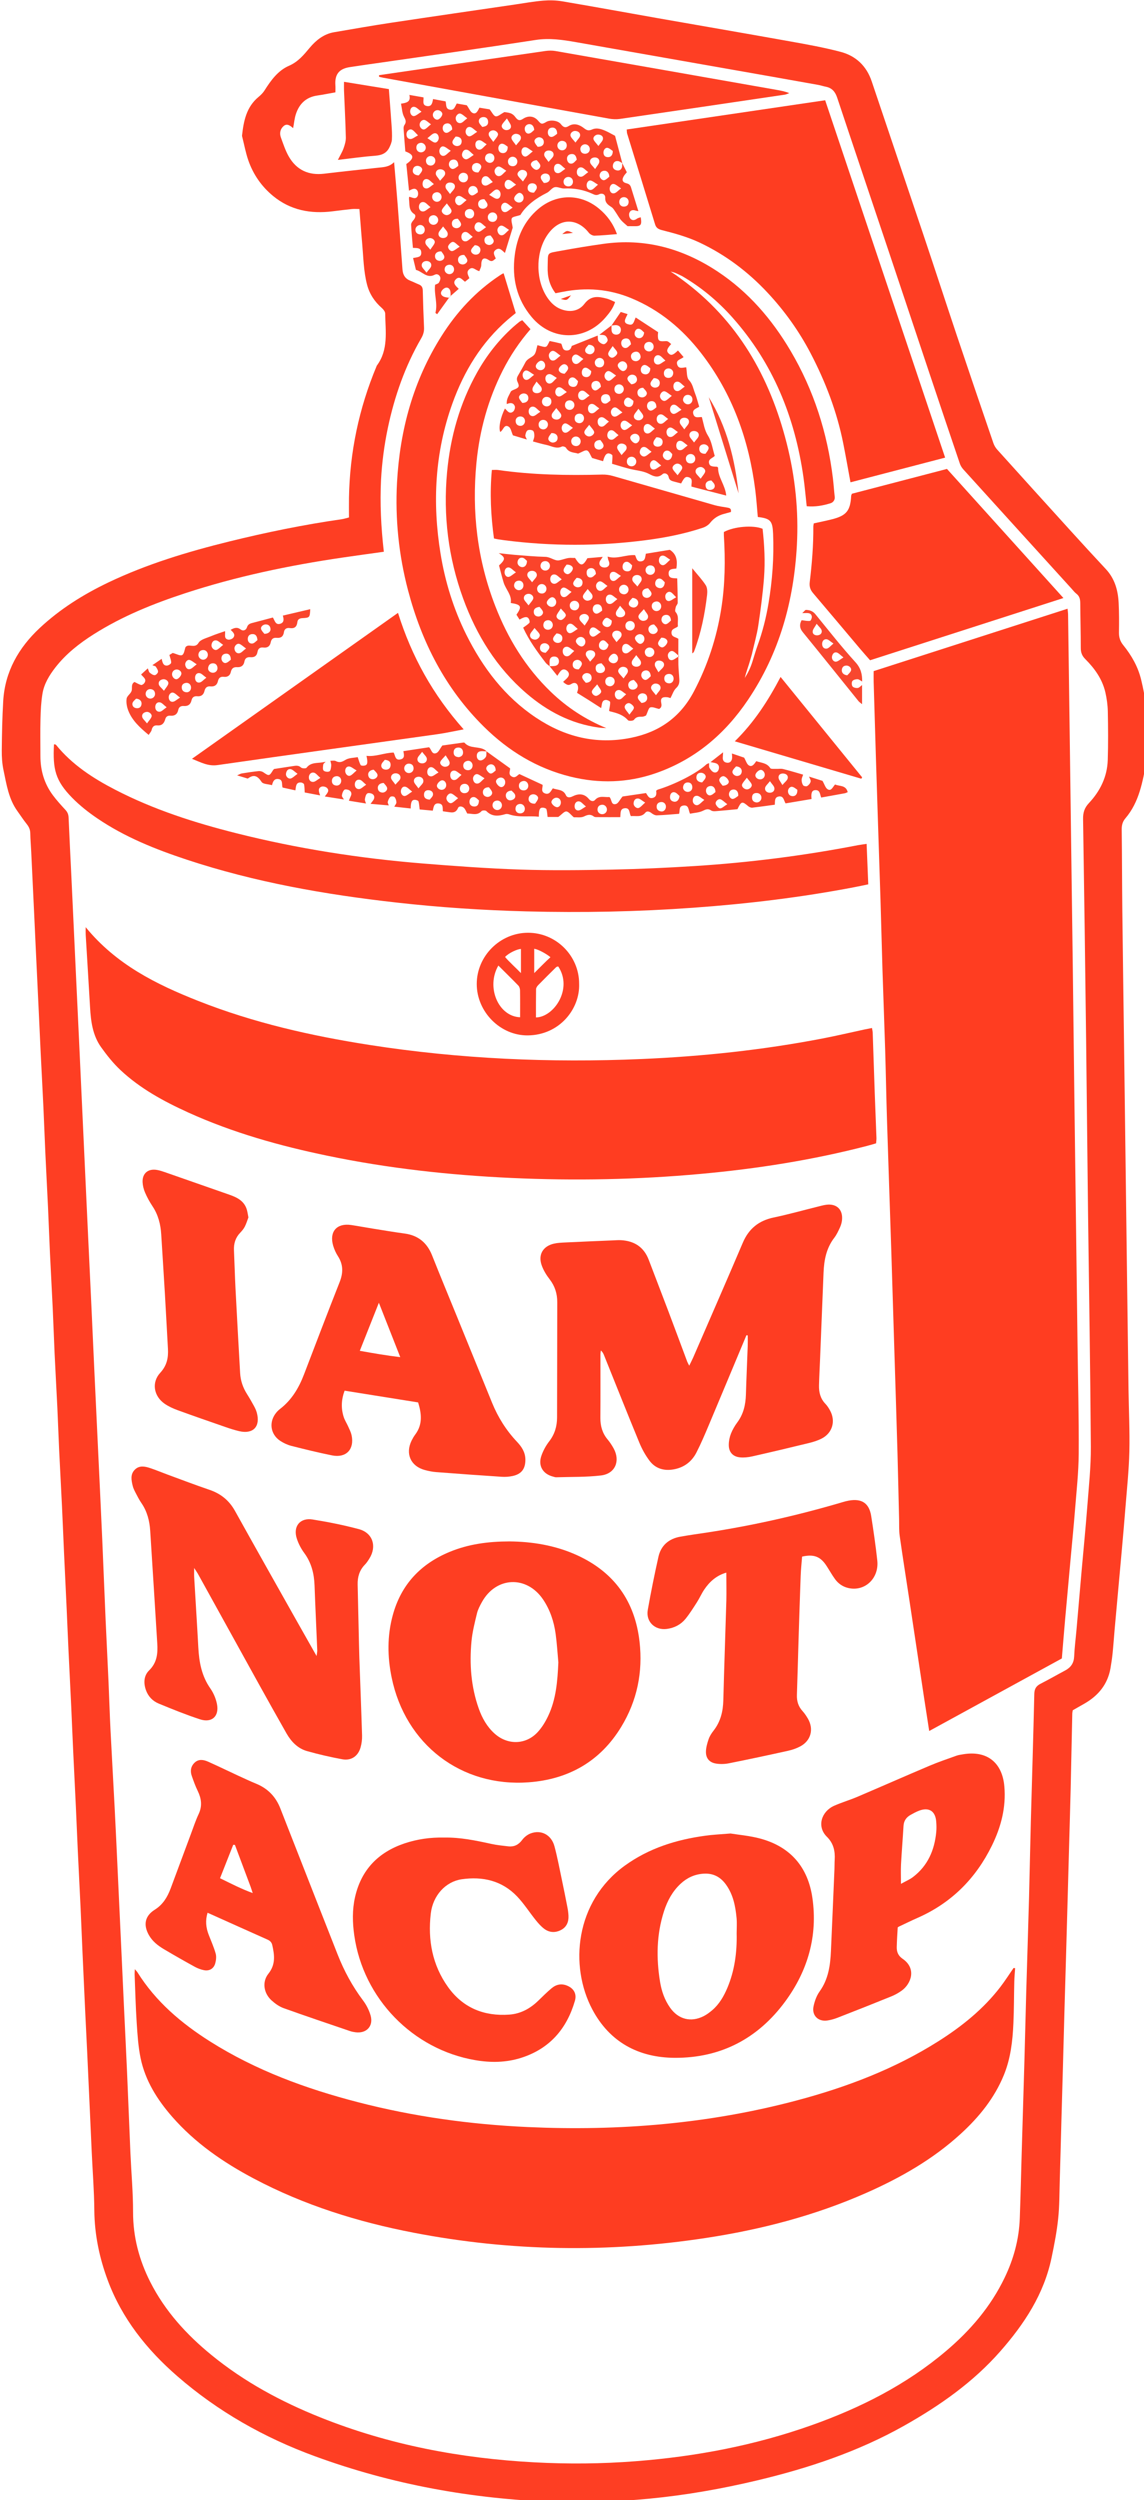
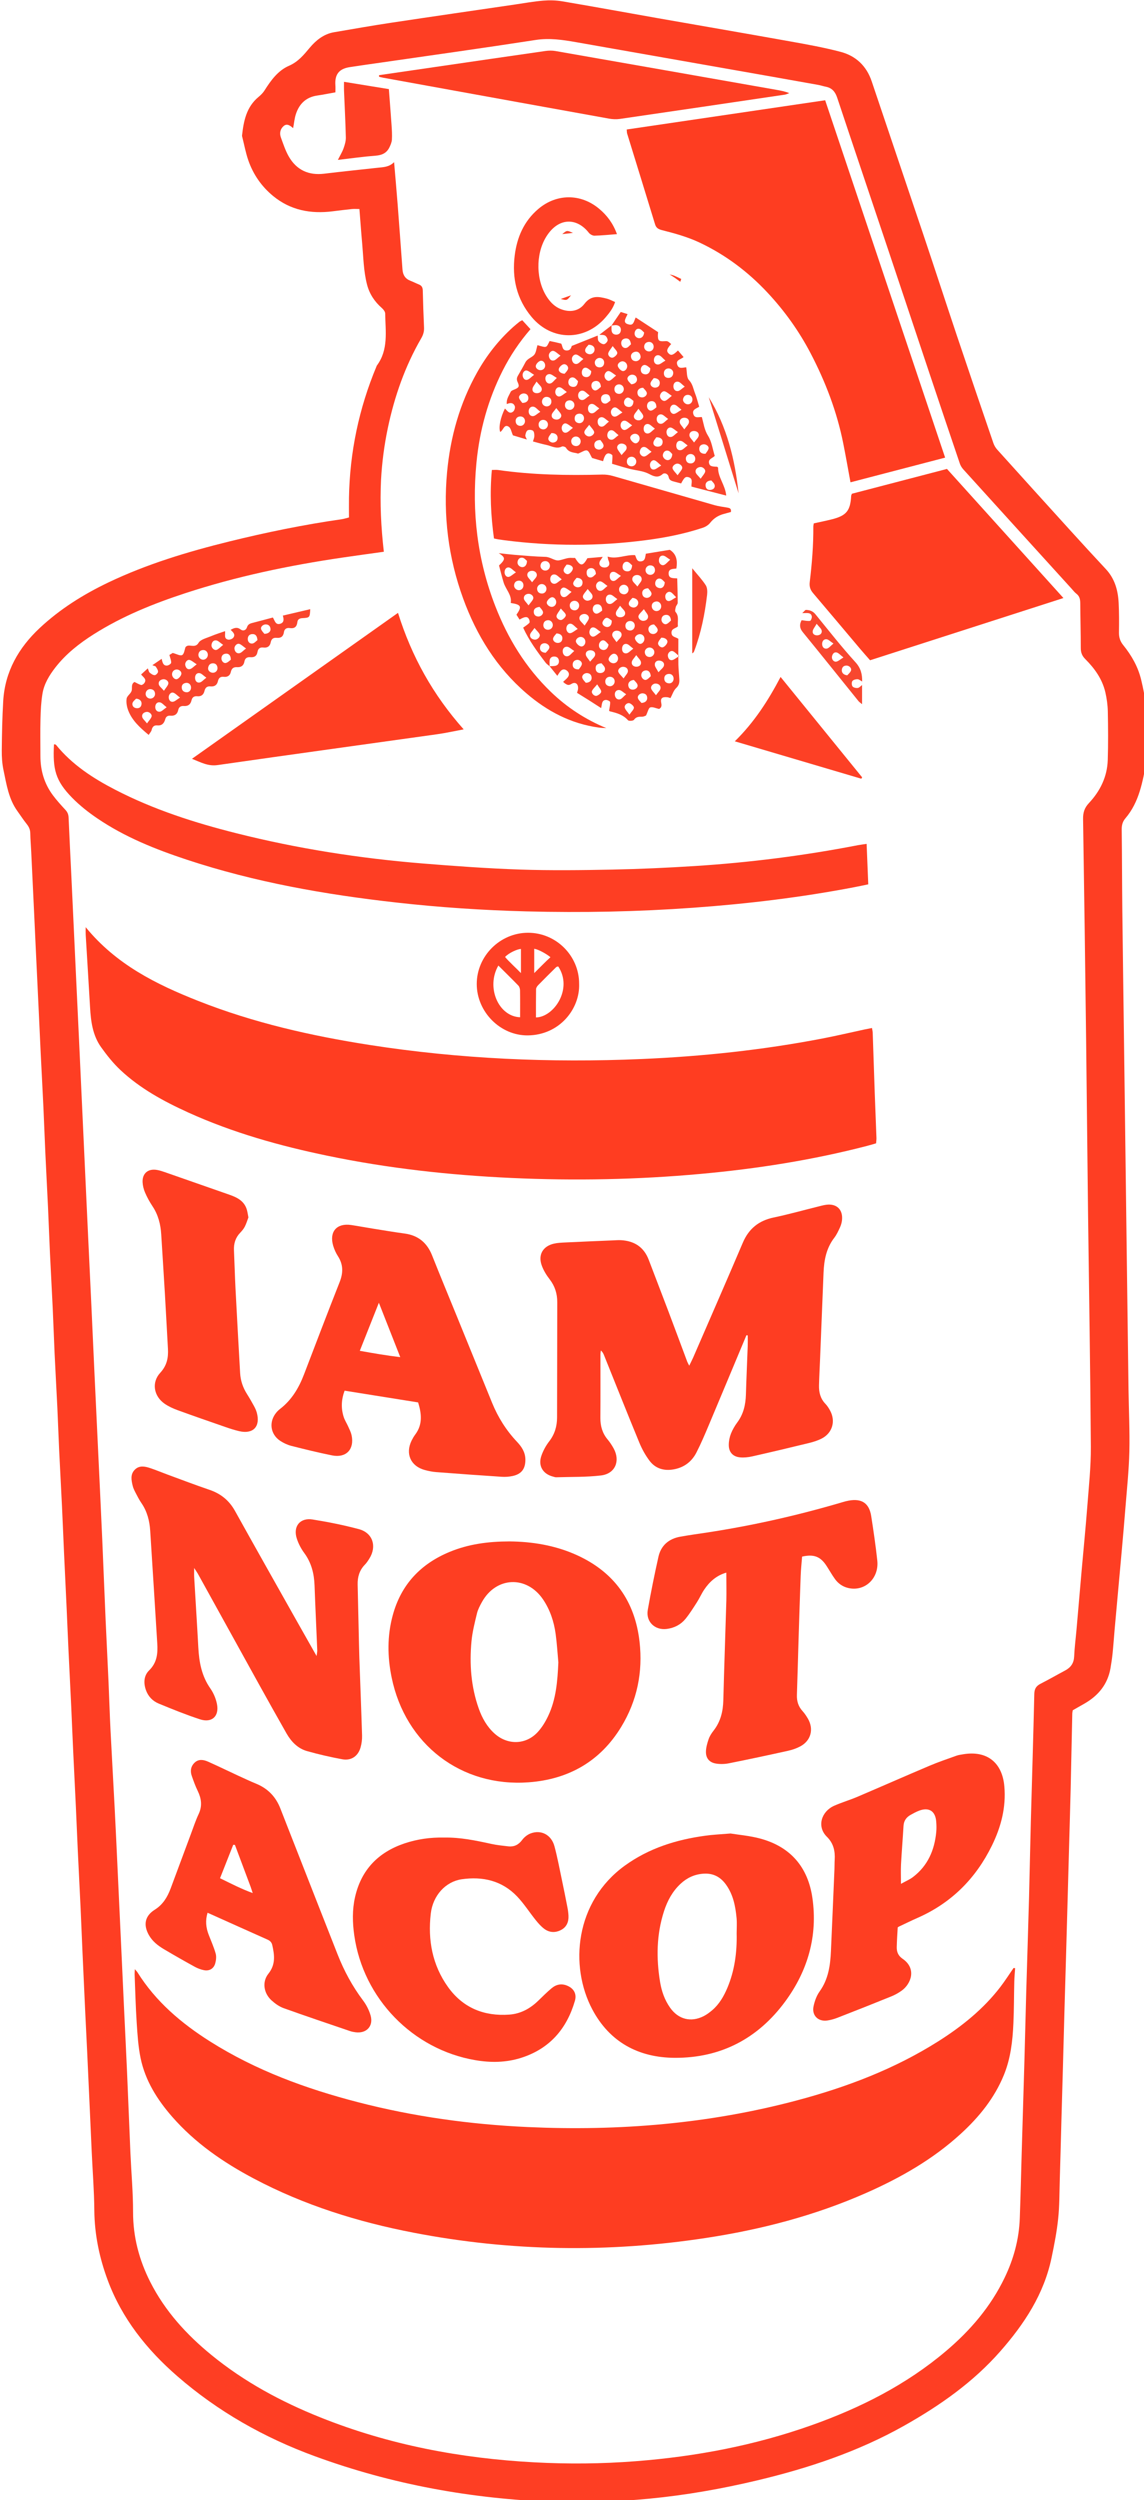
<svg xmlns="http://www.w3.org/2000/svg" xmlns:ns1="http://sodipodi.sourceforge.net/DTD/sodipodi-0.dtd" xmlns:ns2="http://www.inkscape.org/namespaces/inkscape" version="1.1" id="Ebene_1" x="0px" y="0px" viewBox="0 0 234.416 512" xml:space="preserve" ns1:docname="iamnotacop.de-logo.svg" width="234.416" height="512" ns2:version="1.1.2 (0a00cf5339, 2022-02-04, custom)">
  <defs id="defs996" />
  <ns1:namedview id="namedview994" pagecolor="#505050" bordercolor="#ffffff" borderopacity="1" ns2:pageshadow="0" ns2:pageopacity="0" ns2:pagecheckerboard="1" showgrid="false" fit-margin-top="0" fit-margin-left="0" fit-margin-right="0" fit-margin-bottom="0" ns2:zoom="0.51614583" ns2:cx="31.967709" ns2:cy="380.70636" ns2:window-width="1920" ns2:window-height="991" ns2:window-x="-9" ns2:window-y="-9" ns2:window-maximized="1" ns2:current-layer="Ebene_1" />
  <style type="text/css" id="style911">
	.st0{fill:#FE3E23;}
	.st1{fill:#FF3D21;}
	.st2{fill:#FE3D21;}
	.st3{fill:#FE3F23;}
	.st4{fill:#FE3D22;}
	.st5{fill:#FE3E22;}
	.st6{fill:#FA442B;}
	.st7{fill:#F9452C;}
	.st8{fill:#FD3F23;}
	.st9{fill:#FD4025;}
	.st10{fill:#F8472F;}
	.st11{fill:#FCDFDC;}
</style>
  <g id="g991" transform="matrix(0.661,0,0,0.661,-520.868,-104.591)">
    <path class="st0" d="m 896.18,318.55 c 0,-2.08 -0.03,-4.07 0,-6.06 0.24,-14.14 3.09,-27.73 8.54,-40.77 0.03,-0.07 0.05,-0.16 0.09,-0.22 3.68,-4.92 2.67,-10.61 2.6,-16.13 -0.01,-0.58 -0.54,-1.27 -1.02,-1.69 -2.28,-2 -3.87,-4.38 -4.63,-7.36 -1.06,-4.14 -1.1,-8.38 -1.48,-12.59 -0.32,-3.49 -0.56,-6.99 -0.86,-10.74 -0.84,0 -1.61,-0.06 -2.36,0.01 -1.98,0.2 -3.96,0.45 -5.94,0.7 -6.78,0.85 -13.06,-0.31 -18.45,-4.74 -3.59,-2.95 -6.18,-6.69 -7.7,-11.07 -0.81,-2.33 -1.25,-4.79 -1.86,-7.19 -0.04,-0.15 -0.09,-0.32 -0.08,-0.47 0.5,-4.5 1.34,-8.85 5.12,-11.97 0.72,-0.59 1.41,-1.29 1.9,-2.08 1.95,-3.09 4.16,-6.1 7.5,-7.55 2.89,-1.26 4.58,-3.35 6.47,-5.61 1.92,-2.29 4.35,-4.26 7.51,-4.8 5.9,-1.01 11.8,-2.05 17.71,-2.94 12.79,-1.93 25.59,-3.77 38.39,-5.65 2.92,-0.43 5.84,-0.96 8.78,-1.2 1.97,-0.16 4,-0.11 5.95,0.22 9.92,1.68 19.81,3.49 29.71,5.24 13.6,2.39 27.22,4.72 40.82,7.16 5.26,0.94 10.54,1.89 15.71,3.25 4.73,1.25 8.03,4.37 9.63,9.14 5.34,15.88 10.72,31.74 16.06,47.62 3.48,10.36 6.86,20.75 10.33,31.11 3.73,11.12 7.52,22.22 11.32,33.32 0.25,0.72 0.66,1.44 1.17,2.01 7.54,8.36 15.09,16.71 22.66,25.04 3.65,4.02 7.32,8.02 11.03,11.99 2.78,2.97 3.79,6.59 3.98,10.49 0.15,3.03 0.15,6.07 0.1,9.11 -0.03,1.51 0.34,2.76 1.31,3.95 2.58,3.2 4.59,6.68 5.57,10.75 1.28,5.31 2.1,10.59 1.44,16.1 -0.33,2.74 0.07,5.57 0.14,8.36 0.01,0.32 0.1,0.65 0.04,0.95 -1.18,6.2 -2.2,12.47 -6.5,17.51 -0.89,1.04 -1.17,2.15 -1.15,3.5 0.1,8.31 0.1,16.63 0.19,24.94 0.14,12.71 0.33,25.41 0.49,38.12 0.15,11.9 0.31,23.81 0.46,35.71 0.16,12.7 0.32,25.41 0.49,38.11 0.16,12.23 0.31,24.45 0.48,36.68 0.09,6.39 0.41,12.78 0.26,19.17 -0.14,5.81 -0.76,11.6 -1.22,17.4 -0.34,4.37 -0.73,8.74 -1.12,13.11 -0.73,8.18 -1.49,16.36 -2.22,24.53 -0.22,2.46 -0.38,4.93 -0.63,7.39 -0.16,1.58 -0.4,3.16 -0.67,4.72 -0.87,4.9 -3.71,8.36 -7.92,10.82 -1.24,0.72 -2.5,1.42 -3.76,2.14 -0.06,0.35 -0.14,0.65 -0.15,0.97 -0.17,7.74 -0.32,15.49 -0.5,23.23 -0.14,5.98 -0.33,11.97 -0.49,17.95 -0.15,5.43 -0.3,10.85 -0.45,16.28 -0.17,6.06 -0.34,12.13 -0.51,18.19 -0.15,5.27 -0.31,10.54 -0.46,15.8 -0.17,6.14 -0.33,12.29 -0.5,18.43 -0.15,5.27 -0.3,10.53 -0.45,15.8 -0.17,6.3 -0.33,12.61 -0.52,18.91 -0.12,3.99 -0.08,8 -0.5,11.96 -0.42,4.03 -1.2,8.04 -2.03,12.01 -2.33,11.31 -8.45,20.59 -15.92,29.09 -8.44,9.6 -18.77,16.83 -29.82,23.05 -14.25,8.02 -29.6,13.13 -45.45,16.91 -11.05,2.63 -22.21,4.6 -33.51,5.68 -9.87,0.94 -19.77,1.34 -29.67,0.99 -25.39,-0.91 -50.13,-5.38 -74.03,-14.14 -15.68,-5.74 -30.03,-13.84 -42.65,-24.81 -9.47,-8.23 -17.18,-17.9 -21.58,-29.78 -2.56,-6.9 -4.06,-14.08 -4.13,-21.54 -0.05,-6.06 -0.53,-12.12 -0.81,-18.17 -0.2,-4.31 -0.38,-8.61 -0.58,-12.92 -0.27,-5.9 -0.53,-11.8 -0.81,-17.7 -0.2,-4.3 -0.42,-8.61 -0.63,-12.91 -0.28,-6.06 -0.56,-12.12 -0.83,-18.18 -0.21,-4.71 -0.39,-9.41 -0.61,-14.12 -0.27,-5.74 -0.57,-11.48 -0.84,-17.22 -0.21,-4.54 -0.39,-9.09 -0.6,-13.63 -0.27,-5.74 -0.56,-11.48 -0.83,-17.22 -0.22,-4.62 -0.4,-9.25 -0.61,-13.87 -0.27,-5.82 -0.57,-11.64 -0.85,-17.46 -0.21,-4.38 -0.38,-8.77 -0.58,-13.15 -0.26,-5.74 -0.55,-11.48 -0.81,-17.22 -0.22,-4.78 -0.4,-9.57 -0.63,-14.35 -0.27,-5.74 -0.6,-11.48 -0.87,-17.22 -0.21,-4.46 -0.36,-8.93 -0.57,-13.4 -0.27,-5.58 -0.59,-11.16 -0.85,-16.74 -0.22,-4.78 -0.37,-9.57 -0.6,-14.36 -0.26,-5.58 -0.58,-11.15 -0.84,-16.73 -0.22,-4.71 -0.38,-9.41 -0.6,-14.12 -0.26,-5.58 -0.57,-11.16 -0.82,-16.74 -0.22,-4.79 -0.39,-9.57 -0.61,-14.36 -0.26,-5.58 -0.57,-11.16 -0.84,-16.73 -0.21,-4.23 -0.39,-8.45 -0.59,-12.68 -0.3,-6.3 -0.6,-12.6 -0.9,-18.89 -0.18,-3.91 -0.35,-7.81 -0.54,-11.72 -0.3,-6.38 -0.6,-12.75 -0.91,-19.13 -0.09,-1.91 -0.26,-3.82 -0.29,-5.73 -0.02,-1.1 -0.39,-1.96 -1.07,-2.82 -1.05,-1.31 -1.96,-2.72 -2.94,-4.08 -2.71,-3.77 -3.36,-8.25 -4.28,-12.61 -0.43,-2.01 -0.57,-4.12 -0.55,-6.18 0.05,-5.11 0.15,-10.22 0.45,-15.31 0.54,-9.1 4.76,-16.46 11.28,-22.57 6.29,-5.89 13.53,-10.42 21.28,-14.13 11.96,-5.71 24.56,-9.51 37.38,-12.68 11.56,-2.85 23.22,-5.24 35.01,-6.93 0.72,-0.11 1.39,-0.34 2.23,-0.54 z m 10.81,10.62 c -4.42,0.62 -8.6,1.19 -12.78,1.8 -16.55,2.43 -32.88,5.83 -48.8,11.05 -9.89,3.24 -19.51,7.12 -28.35,12.71 -4.48,2.84 -8.62,6.08 -11.9,10.3 -1.88,2.42 -3.48,5.04 -3.99,8.09 -0.43,2.59 -0.56,5.24 -0.62,7.87 -0.1,3.84 -0.02,7.67 -0.02,11.51 0,4.45 1.2,8.53 3.86,12.1 1.19,1.6 2.54,3.08 3.89,4.54 0.64,0.69 0.94,1.4 0.98,2.34 0.25,5.9 0.56,11.8 0.84,17.7 0.48,10.21 0.95,20.42 1.43,30.63 0.33,6.94 0.66,13.88 0.98,20.82 0.32,6.78 0.63,13.56 0.94,20.34 0.32,6.94 0.64,13.88 0.96,20.82 0.32,6.94 0.64,13.87 0.97,20.81 0.32,6.78 0.64,13.56 0.96,20.33 0.33,7.02 0.64,14.04 0.96,21.05 0.31,6.7 0.63,13.4 0.95,20.1 0.49,10.37 0.99,20.74 1.45,31.11 0.37,8.3 0.67,16.6 1.04,24.89 0.28,6.38 0.62,12.75 0.9,19.13 0.22,5.03 0.37,10.06 0.62,15.08 0.4,7.97 0.87,15.94 1.28,23.92 0.34,6.62 0.64,13.23 0.95,19.85 0.33,6.94 0.65,13.88 0.97,20.82 0.32,6.86 0.63,13.72 0.95,20.58 0.32,6.86 0.67,13.72 0.97,20.58 0.37,8.46 0.69,16.92 1.06,25.38 0.27,6.06 0.82,12.12 0.81,18.18 0,7.7 1.9,14.84 5.34,21.63 4.57,9 11.21,16.28 18.96,22.61 10.18,8.32 21.62,14.47 33.77,19.33 21.28,8.52 43.5,12.7 66.3,13.92 10.45,0.56 20.92,0.47 31.38,-0.34 18.65,-1.43 36.89,-4.88 54.54,-11.14 15.17,-5.38 29.38,-12.54 41.75,-23.02 7.52,-6.37 13.82,-13.72 18.13,-22.67 2.81,-5.82 4.48,-11.95 4.71,-18.42 0.24,-6.71 0.4,-13.42 0.59,-20.13 0.28,-9.59 0.58,-19.17 0.85,-28.76 0.2,-7.19 0.37,-14.38 0.57,-21.57 0.28,-9.67 0.6,-19.33 0.86,-29 0.21,-7.75 0.34,-15.5 0.55,-23.25 0.36,-13.26 0.78,-26.52 1.08,-39.78 0.04,-1.62 0.62,-2.46 1.97,-3.15 2.56,-1.3 5.05,-2.74 7.59,-4.09 1.77,-0.94 2.71,-2.29 2.8,-4.37 0.11,-2.71 0.47,-5.41 0.71,-8.12 0.55,-6.29 1.09,-12.57 1.64,-18.86 0.57,-6.45 1.21,-12.89 1.71,-19.34 0.47,-6.21 1.15,-12.43 1.11,-18.64 -0.16,-24.14 -0.57,-48.28 -0.87,-72.42 -0.22,-17.75 -0.37,-35.49 -0.59,-53.24 -0.28,-22.94 -0.59,-45.88 -0.95,-68.82 -0.03,-1.94 0.41,-3.42 1.8,-4.91 3.49,-3.71 5.68,-8.15 5.85,-13.32 0.16,-5.03 0.12,-10.06 0.02,-15.09 -0.04,-1.98 -0.32,-3.98 -0.76,-5.91 -0.95,-4.1 -3.32,-7.41 -6.24,-10.32 -0.98,-0.98 -1.38,-2.01 -1.38,-3.39 0,-4.64 -0.13,-9.27 -0.16,-13.91 -0.01,-1.19 -0.21,-2.18 -1.22,-2.95 -0.56,-0.43 -1,-1.03 -1.49,-1.56 -11.18,-12.3 -22.36,-24.6 -33.52,-36.92 -0.47,-0.52 -0.88,-1.16 -1.1,-1.82 -3.18,-9.37 -6.34,-18.75 -9.48,-28.14 -4.26,-12.72 -8.49,-25.45 -12.76,-38.17 -5.25,-15.67 -10.55,-31.32 -15.77,-47.01 -0.62,-1.87 -1.6,-3.06 -3.54,-3.44 -0.78,-0.15 -1.54,-0.42 -2.33,-0.56 -4.72,-0.85 -9.44,-1.69 -14.16,-2.52 -20.3,-3.57 -40.61,-7.14 -60.91,-10.72 -4.17,-0.73 -8.27,-1.35 -12.59,-0.68 -15.87,2.46 -31.78,4.67 -47.68,6.97 -3.32,0.48 -6.65,0.93 -9.96,1.45 -3.3,0.52 -4.63,2.27 -4.4,5.61 0.05,0.69 0.01,1.39 0.01,2.19 -2.03,0.36 -3.82,0.73 -5.63,0.99 -3.48,0.5 -5.6,2.58 -6.64,5.8 -0.43,1.32 -0.54,2.74 -0.84,4.31 -0.9,-0.78 -1.9,-1.57 -2.95,-0.65 -1.05,0.91 -1.32,2.22 -0.85,3.52 0.74,2.01 1.41,4.1 2.47,5.94 2.4,4.15 6.11,5.87 10.91,5.3 5.55,-0.67 11.12,-1.24 16.67,-1.85 1.71,-0.19 3.48,-0.17 5.05,-1.73 0.39,4.59 0.76,8.77 1.09,12.96 0.52,6.77 1.02,13.54 1.51,20.31 0.12,1.68 0.85,2.86 2.46,3.48 0.89,0.34 1.75,0.79 2.64,1.15 0.86,0.34 1.17,0.93 1.19,1.84 0.09,3.84 0.22,7.67 0.39,11.5 0.06,1.25 -0.27,2.31 -0.9,3.38 -5,8.64 -8.25,17.94 -10.31,27.69 -1.12,5.32 -1.82,10.68 -2.12,16.1 -0.36,7.36 0,14.68 0.87,22.29 z" id="path913" />
-     <path class="st1" d="m 1058.83,366.15 c 20.15,-6.48 40.05,-12.88 60.11,-19.33 0.07,0.71 0.15,1.17 0.16,1.63 0.17,11.99 0.33,23.98 0.49,35.97 0.2,14.63 0.38,29.25 0.58,43.88 0.12,9.19 0.26,18.38 0.37,27.58 0.19,15.11 0.36,30.21 0.55,45.32 0.16,12.55 0.33,25.1 0.49,37.65 0.15,11.83 0.3,23.66 0.45,35.48 0.14,11.43 0.44,22.86 0.37,34.29 -0.04,5.81 -0.69,11.63 -1.15,17.44 -0.38,4.85 -0.87,9.7 -1.31,14.54 -0.58,6.36 -1.16,12.71 -1.73,19.07 -0.36,4.05 -0.68,8.11 -1.04,12.37 -13.61,7.44 -27.23,14.89 -41.12,22.48 -0.58,-3.76 -1.11,-7.13 -1.62,-10.5 -1.51,-10.03 -3.01,-20.05 -4.53,-30.08 -1,-6.63 -2.06,-13.25 -3,-19.89 -0.23,-1.65 -0.14,-3.35 -0.18,-5.03 -0.17,-6.87 -0.31,-13.74 -0.5,-20.61 -0.3,-10.46 -0.64,-20.92 -0.96,-31.39 -0.32,-10.3 -0.62,-20.61 -0.95,-30.91 -0.44,-13.58 -0.92,-27.16 -1.34,-40.74 -0.23,-7.27 -0.35,-14.54 -0.57,-21.81 -0.25,-8.23 -0.57,-16.45 -0.83,-24.68 -0.22,-7.19 -0.39,-14.38 -0.61,-21.57 -0.27,-8.71 -0.56,-17.41 -0.85,-26.12 -0.2,-6.07 -0.4,-12.14 -0.58,-18.21 -0.24,-7.83 -0.47,-15.66 -0.7,-23.49 -0.03,-1.03 0,-2.06 0,-3.34 z" id="path915" />
    <path class="st2" d="m 1102.69,768 c -0.09,1.39 -0.23,2.79 -0.26,4.19 -0.11,4.31 -0.08,8.63 -0.28,12.94 -0.24,5.43 -0.85,10.81 -2.93,15.92 -2.93,7.19 -7.69,13.05 -13.34,18.22 -8.64,7.92 -18.68,13.64 -29.34,18.35 -15.9,7.02 -32.57,11.35 -49.7,13.96 -30.3,4.63 -60.53,4.18 -90.63,-1.63 -17.27,-3.33 -33.94,-8.52 -49.54,-16.78 -9.45,-5 -18.18,-11 -25.29,-19.13 -4.64,-5.31 -8.34,-11.18 -9.79,-18.15 -0.74,-3.58 -0.97,-7.28 -1.21,-10.93 -0.33,-5.02 -0.45,-10.06 -0.65,-15.09 -0.01,-0.37 0.03,-0.74 0.07,-1.57 0.46,0.55 0.67,0.74 0.81,0.97 5.68,9.09 13.62,15.81 22.56,21.46 14.14,8.92 29.62,14.59 45.7,18.76 17.32,4.49 34.95,6.92 52.8,7.73 28.19,1.28 56.06,-0.99 83.41,-8.27 15.44,-4.11 30.27,-9.74 43.84,-18.33 7.26,-4.6 13.92,-9.94 19.2,-16.82 1.45,-1.89 2.73,-3.91 4.09,-5.87 0.17,0.02 0.32,0.04 0.48,0.07 z" id="path917" />
    <path class="st1" d="m 814.56,445.48 c 9.46,11.58 21.88,17.71 34.89,22.85 17.1,6.76 34.93,10.8 53.05,13.63 27.96,4.36 56.09,5.58 84.35,4.37 18.95,-0.81 37.76,-2.81 56.38,-6.41 4.23,-0.82 8.43,-1.81 12.65,-2.72 0.76,-0.16 1.53,-0.3 2.44,-0.48 0.1,0.63 0.21,1.07 0.22,1.52 0.22,6.3 0.42,12.61 0.64,18.91 0.16,4.54 0.35,9.08 0.52,13.63 0.02,0.47 -0.06,0.94 -0.11,1.67 -0.95,0.27 -1.92,0.57 -2.9,0.82 -16.9,4.38 -34.09,7.07 -51.46,8.65 -19.52,1.78 -39.07,2.16 -58.66,1.26 -19.19,-0.88 -38.23,-2.97 -57.04,-6.88 -14.82,-3.07 -29.34,-7.13 -43.17,-13.4 -7.59,-3.45 -14.9,-7.41 -21.03,-13.16 -2.25,-2.11 -4.21,-4.58 -6.01,-7.1 -2.59,-3.64 -3.15,-7.95 -3.4,-12.3 -0.43,-7.49 -0.9,-14.99 -1.35,-22.48 -0.04,-0.62 -0.01,-1.24 -0.01,-2.38 z" id="path919" />
-     <path class="st3" d="m 999.18,244.66 c 17.5,12.74 27.47,30.32 32.7,50.93 2.64,10.38 3.73,20.94 3.15,31.61 -0.94,17.21 -5.39,33.35 -15.13,47.82 -7.19,10.68 -16.55,18.6 -28.77,22.81 -8.59,2.95 -17.41,3.2 -26.24,1.03 -10.44,-2.57 -19.28,-7.98 -26.88,-15.48 -11.93,-11.78 -19.29,-26.18 -23.53,-42.3 -2.86,-10.87 -4.01,-22.08 -3.41,-33.3 0.88,-16.23 5,-31.54 13.79,-45.43 4.71,-7.45 10.58,-13.82 17.96,-18.72 0.33,-0.22 0.67,-0.44 1.02,-0.63 0.13,-0.07 0.3,-0.06 0.3,-0.06 1.23,4.04 2.45,8.06 3.74,12.28 -0.68,0.56 -1.62,1.29 -2.52,2.08 -8.11,7.05 -13.51,15.91 -17.11,25.92 -5.45,15.17 -6.25,30.73 -3.68,46.55 1.41,8.68 4.03,17.13 7.94,25.01 5.15,10.34 11.95,19.32 21.63,25.78 8.95,5.97 18.7,8.41 29.43,6.26 8.77,-1.76 15.33,-6.37 19.54,-14.37 4.25,-8.07 7.04,-16.59 8.47,-25.58 1.2,-7.54 1.29,-15.12 0.82,-22.72 -0.02,-0.39 0,-0.78 0,-1.1 3.15,-1.71 9.07,-2.21 12,-1 0.57,5.04 0.83,10.15 0.44,15.24 -0.38,4.93 -1.04,9.84 -1.77,14.73 -0.42,2.8 -1.22,5.55 -1.85,8.32 -0.04,0.19 -0.04,0.19 -0.08,0.38 -0.18,0.62 -0.33,1.22 -0.52,1.83 -0.55,1.98 -1.27,3.74 -1.74,5.73 1.03,-1.64 1.77,-3.15 2.37,-5.06 0.53,-1.67 1,-3.37 1.6,-5.02 1.54,-4.23 2.65,-8.61 3.39,-13.06 1.19,-7.12 1.72,-14.28 1.42,-21.51 -0.17,-4.04 -0.8,-4.77 -4.74,-5.23 -0.25,-2.74 -0.43,-5.52 -0.78,-8.28 -1.97,-15.59 -7.09,-29.97 -16.8,-42.49 -5.77,-7.45 -12.79,-13.34 -21.6,-17 -6.96,-2.89 -14.06,-3.42 -21.39,-1.97 -0.7,0.14 -1.39,0.27 -2.14,0.42 -1.88,-2.46 -2.53,-5.18 -2.44,-8.13 0.15,-4.82 -0.5,-4.16 4.3,-5.06 4.23,-0.79 8.49,-1.47 12.75,-2.08 13.04,-1.89 24.87,1.39 35.73,8.6 9.51,6.31 16.76,14.76 22.52,24.5 7.21,12.2 11.42,25.44 13.13,39.49 0.23,1.92 0.35,3.86 0.57,5.79 0.1,0.86 -0.44,1.68 -1.27,1.94 -2.37,0.74 -4.77,1.19 -7.42,0.94 -0.34,-3.06 -0.59,-6.07 -1.02,-9.05 -2.65,-18.55 -9.42,-35.3 -22.03,-49.45 -4.54,-5.09 -9.67,-9.35 -15.56,-12.79 l -0.78,-0.38 c -1.51,-0.7 -1.46,-0.72 -2.81,-1.03 1.7,1.09 1.7,1.09 3.3,2.29 z" id="path921" />
+     <path class="st3" d="m 999.18,244.66 l -0.78,-0.38 c -1.51,-0.7 -1.46,-0.72 -2.81,-1.03 1.7,1.09 1.7,1.09 3.3,2.29 z" id="path921" />
    <path class="st2" d="m 982.28,198.35 c 20.58,-3.03 40.95,-6.03 61.52,-9.06 12.41,36.94 24.74,73.67 37.19,110.72 -9.93,2.59 -19.6,5.11 -29.34,7.65 -0.77,-4.17 -1.45,-8.09 -2.23,-11.99 -1.96,-9.86 -5.51,-19.15 -10.16,-28.04 -3.58,-6.84 -8.05,-13.08 -13.3,-18.7 -6.04,-6.47 -13.03,-11.75 -21.1,-15.55 -3.72,-1.75 -7.63,-2.83 -11.58,-3.83 -1.1,-0.28 -1.85,-0.63 -2.21,-1.82 -2.86,-9.39 -5.78,-18.77 -8.67,-28.16 -0.08,-0.28 -0.06,-0.6 -0.12,-1.22 z" id="path923" />
    <path class="st4" d="m 1019.39,571.91 c -3.88,9.27 -7.75,18.55 -11.65,27.81 -1.21,2.87 -2.42,5.74 -3.84,8.51 -1.46,2.85 -3.83,4.65 -7.05,5.23 -3.01,0.54 -5.65,-0.23 -7.49,-2.66 -1.28,-1.7 -2.35,-3.63 -3.16,-5.6 -3.72,-9.01 -7.31,-18.06 -10.95,-27.1 -0.2,-0.5 -0.43,-0.99 -0.99,-1.48 -0.04,0.41 -0.12,0.81 -0.12,1.22 -0.01,6.56 0.03,13.11 -0.02,19.67 -0.02,2.5 0.6,4.72 2.22,6.66 0.71,0.85 1.34,1.8 1.88,2.78 2.16,3.91 0.49,7.88 -3.94,8.4 -4.58,0.54 -9.24,0.41 -13.87,0.56 -0.31,0.01 -0.62,-0.12 -0.93,-0.2 -3.13,-0.78 -4.7,-3.28 -3.69,-6.34 0.54,-1.63 1.42,-3.24 2.47,-4.6 1.71,-2.21 2.42,-4.67 2.43,-7.36 0.04,-11.91 0.03,-23.82 0.06,-35.73 0.01,-2.65 -0.72,-4.99 -2.37,-7.12 -1.01,-1.3 -1.92,-2.79 -2.46,-4.33 -1.16,-3.28 0.39,-5.91 3.78,-6.7 1.16,-0.27 2.37,-0.31 3.56,-0.37 4.95,-0.24 9.9,-0.44 14.84,-0.65 0.8,-0.03 1.6,-0.1 2.39,-0.06 4.14,0.23 7.11,2.12 8.62,6.09 2.04,5.37 4.12,10.73 6.15,16.1 1.95,5.15 3.86,10.32 5.79,15.48 0.11,0.28 0.27,0.55 0.61,1.22 0.5,-1.03 0.87,-1.74 1.2,-2.48 5.15,-11.87 10.34,-23.72 15.41,-35.62 1.85,-4.35 4.95,-6.84 9.55,-7.81 4.53,-0.95 9,-2.2 13.5,-3.32 0.93,-0.23 1.86,-0.5 2.8,-0.63 3.25,-0.43 5.25,1.51 4.9,4.78 -0.08,0.78 -0.32,1.57 -0.65,2.29 -0.5,1.09 -1.01,2.2 -1.73,3.14 -2.47,3.2 -3.18,6.9 -3.34,10.8 -0.36,8.94 -0.72,17.88 -1.08,26.82 -0.11,2.71 -0.26,5.42 -0.33,8.14 -0.05,2.13 0.43,4.09 1.99,5.71 0.6,0.62 1.08,1.39 1.49,2.16 1.73,3.26 0.65,6.9 -2.63,8.58 -1.27,0.65 -2.67,1.09 -4.06,1.42 -5.82,1.42 -11.65,2.8 -17.5,4.12 -1.23,0.28 -2.55,0.42 -3.79,0.3 -2.21,-0.22 -3.47,-1.62 -3.47,-3.85 0,-1.16 0.24,-2.39 0.66,-3.47 0.49,-1.25 1.19,-2.45 2,-3.54 1.9,-2.56 2.55,-5.44 2.65,-8.54 0.15,-5.03 0.38,-10.06 0.56,-15.09 0.04,-1.1 0.01,-2.2 0.01,-3.29 -0.12,-0.04 -0.26,-0.04 -0.41,-0.05 z" id="path925" />
    <path class="st5" d="m 848.19,644.01 c 0,1.35 -0.04,2.11 0.01,2.87 0.42,7.25 0.89,14.5 1.28,21.76 0.24,4.53 1.03,8.84 3.72,12.68 0.98,1.4 1.71,3.12 2.05,4.79 0.78,3.83 -1.56,6 -5.28,4.78 -4.32,-1.41 -8.55,-3.13 -12.75,-4.86 -1.89,-0.78 -3.29,-2.21 -4,-4.23 -0.77,-2.22 -0.62,-4.46 1.01,-6.06 2.47,-2.42 2.72,-5.27 2.52,-8.38 -0.73,-11.64 -1.43,-23.28 -2.19,-34.92 -0.2,-3.06 -0.95,-5.98 -2.74,-8.57 -0.68,-0.98 -1.22,-2.06 -1.77,-3.12 -0.37,-0.71 -0.74,-1.44 -0.92,-2.21 -0.41,-1.72 -0.78,-3.53 0.65,-4.97 1.38,-1.4 3.1,-1.06 4.73,-0.52 1.82,0.6 3.58,1.35 5.38,2.01 4.35,1.6 8.68,3.25 13.06,4.74 3.5,1.19 6.09,3.29 7.9,6.54 6.21,11.17 12.5,22.29 18.77,33.43 2.07,3.68 4.15,7.35 6.52,11.52 0.12,-0.93 0.22,-1.33 0.21,-1.73 -0.27,-6.71 -0.6,-13.41 -0.84,-20.12 -0.13,-3.68 -0.97,-7.06 -3.21,-10.09 -0.98,-1.33 -1.78,-2.87 -2.29,-4.44 -1.23,-3.78 0.99,-6.55 4.91,-5.92 4.81,0.77 9.6,1.73 14.3,2.98 4.32,1.14 5.68,5.3 3.29,9.12 -0.42,0.68 -0.87,1.36 -1.42,1.92 -1.67,1.72 -2.27,3.8 -2.22,6.13 0.11,4.71 0.21,9.43 0.32,14.14 0.07,2.88 0.11,5.75 0.21,8.63 0.28,7.98 0.6,15.97 0.84,23.95 0.04,1.25 -0.12,2.56 -0.47,3.77 -0.77,2.69 -2.89,4.15 -5.65,3.65 -3.69,-0.68 -7.36,-1.52 -10.96,-2.54 -2.89,-0.83 -4.9,-2.94 -6.37,-5.52 -2.83,-5 -5.66,-10.01 -8.44,-15.04 -6.31,-11.39 -12.6,-22.79 -18.9,-34.18 -0.28,-0.52 -0.63,-1 -1.26,-1.99 z" id="path927" />
    <path class="st5" d="m 945.93,635.78 c 6.96,0.06 14.19,1.18 20.99,4.29 11.5,5.26 17.92,14.25 19.34,26.79 1.07,9.43 -0.76,18.31 -5.7,26.41 -6.51,10.68 -16.33,16.22 -28.64,17.14 -20.99,1.56 -38.26,-11.76 -42.51,-32.46 -1.32,-6.43 -1.4,-12.82 0.32,-19.21 2.58,-9.58 8.65,-16 17.69,-19.73 5.77,-2.38 11.84,-3.22 18.51,-3.23 z m 15.16,37.49 c -0.27,-2.94 -0.44,-5.89 -0.84,-8.81 -0.52,-3.83 -1.72,-7.47 -3.91,-10.71 -5.09,-7.49 -14.57,-7.08 -18.95,0.83 -0.61,1.11 -1.24,2.28 -1.53,3.5 -0.69,2.86 -1.43,5.74 -1.7,8.66 -0.66,7.06 -0.14,14.05 2.24,20.79 1.05,2.96 2.56,5.68 4.95,7.81 4.02,3.6 9.68,3.48 13.33,-0.48 1.33,-1.44 2.4,-3.2 3.24,-4.98 2.49,-5.23 2.91,-10.89 3.17,-16.61 z" id="path929" />
    <path class="st0" d="m 1056.65,419.67 c 0.18,4.29 0.34,8.32 0.51,12.54 -1.62,0.33 -3,0.64 -4.4,0.9 -16.49,3.16 -33.12,5.15 -49.86,6.35 -17.23,1.24 -34.47,1.58 -51.73,1.13 -13.49,-0.35 -26.96,-1.24 -40.37,-2.75 -22.03,-2.47 -43.79,-6.29 -64.9,-13.27 -9.73,-3.22 -19.23,-7.01 -27.76,-12.81 -2.76,-1.87 -5.43,-3.98 -7.76,-6.35 -5.22,-5.33 -6.05,-8.81 -5.65,-16.59 0.22,0.05 0.51,0.03 0.61,0.15 4.99,6.16 11.47,10.37 18.39,13.94 11.92,6.16 24.61,10.22 37.58,13.48 18.94,4.76 38.18,7.77 57.63,9.35 10.1,0.82 20.22,1.55 30.34,1.89 9.49,0.32 19.01,0.2 28.51,0.01 8.54,-0.17 17.08,-0.56 25.6,-1.1 16.99,-1.08 33.85,-3.22 50.57,-6.46 0.79,-0.14 1.58,-0.24 2.69,-0.41 z" id="path931" />
    <path class="st5" d="m 1014.47,726.27 c 2.5,0.41 5.95,0.69 9.23,1.58 9.38,2.54 14.79,8.87 16.15,18.42 1.68,11.8 -1.44,22.54 -8.43,32.04 -8.45,11.49 -19.98,17.54 -34.27,17.46 -11.21,-0.06 -20.16,-4.87 -25.52,-14.97 -7.15,-13.45 -5.41,-33.4 10.1,-44.6 7.46,-5.38 15.91,-8.02 24.89,-9.24 2.28,-0.33 4.6,-0.42 7.85,-0.69 z m 1.89,30.99 c 0,-1.6 0.12,-3.2 -0.02,-4.78 -0.35,-3.68 -1.05,-7.27 -3.28,-10.37 -1.71,-2.38 -3.97,-3.59 -6.97,-3.39 -2.75,0.18 -5.08,1.25 -7.08,3.1 -2.53,2.34 -4.11,5.27 -5.16,8.5 -2.34,7.22 -2.44,14.58 -1.22,21.99 0.47,2.84 1.42,5.57 3.12,7.96 2.54,3.58 6.41,4.58 10.34,2.61 0.98,-0.49 1.9,-1.18 2.74,-1.9 2.16,-1.86 3.55,-4.28 4.65,-6.88 2.27,-5.39 3.01,-11.05 2.88,-16.84 z" id="path933" />
    <path class="st5" d="m 917.62,592.72 c -7.61,-1.21 -15.09,-2.41 -22.79,-3.64 -1.01,2.67 -1.16,5.37 -0.3,8.1 0.33,1.05 0.97,2.01 1.42,3.03 0.39,0.87 0.84,1.74 1.04,2.66 0.94,4.37 -1.68,7.14 -6.05,6.26 -4.23,-0.85 -8.42,-1.88 -12.6,-2.94 -1.21,-0.31 -2.42,-0.87 -3.47,-1.56 -3.09,-2.04 -3.59,-5.9 -1.22,-8.76 0.35,-0.43 0.76,-0.82 1.2,-1.16 3.6,-2.78 5.8,-6.51 7.4,-10.69 3.65,-9.54 7.29,-19.09 11.04,-28.59 1.11,-2.81 1.16,-5.38 -0.51,-7.98 -0.64,-0.99 -1.15,-2.12 -1.49,-3.25 -1.29,-4.39 1.11,-7.12 5.61,-6.44 2.21,0.33 4.41,0.75 6.62,1.1 3.31,0.53 6.62,1.09 9.95,1.54 4.21,0.58 6.94,2.88 8.49,6.8 2.5,6.3 5.11,12.57 7.67,18.85 3.64,8.94 7.28,17.89 10.93,26.82 1.83,4.48 4.37,8.51 7.7,12.04 1.46,1.54 2.58,3.23 2.61,5.48 0.03,2.86 -1.18,4.54 -3.98,5.13 -1.08,0.23 -2.23,0.31 -3.33,0.24 -6.77,-0.44 -13.55,-0.93 -20.31,-1.45 -1.19,-0.09 -2.38,-0.33 -3.53,-0.64 -4.41,-1.17 -6.14,-5.05 -4.11,-9.16 0.32,-0.64 0.68,-1.27 1.11,-1.84 2.37,-3.16 1.95,-6.53 0.9,-9.95 z m -12.17,-30.88 c -2.07,5.23 -3.93,9.91 -5.91,14.89 4.25,0.76 8.18,1.45 12.54,1.96 -2.25,-5.72 -4.33,-11.02 -6.63,-16.85 z" id="path935" />
    <path class="st2" d="m 1117.66,343.51 c -20.15,6.48 -39.96,12.85 -59.94,19.28 -1.05,-1.2 -2.1,-2.38 -3.12,-3.58 -4.84,-5.73 -9.66,-11.48 -14.53,-17.2 -0.89,-1.04 -1.22,-2.05 -1.05,-3.47 0.69,-5.7 1.15,-11.43 1.11,-17.18 0,-0.31 0.09,-0.62 0.14,-0.98 1.89,-0.42 3.75,-0.79 5.58,-1.25 4.53,-1.13 5.77,-2.66 6.01,-7.28 0.01,-0.15 0.1,-0.3 0.22,-0.65 9.83,-2.56 19.78,-5.16 29.48,-7.69 12.07,13.38 23.97,26.56 36.1,40 z" id="path937" />
    <path class="st5" d="m 1013.16,645.45 c -3.01,0.86 -5.18,2.77 -6.86,5.27 -0.84,1.25 -1.45,2.67 -2.27,3.94 -1.12,1.74 -2.22,3.51 -3.52,5.11 -1.46,1.79 -3.46,2.81 -5.77,3.12 -3.71,0.5 -6.58,-2.23 -5.93,-5.89 0.97,-5.5 2.08,-10.98 3.3,-16.43 0.79,-3.55 3.22,-5.62 6.79,-6.26 2.75,-0.49 5.52,-0.87 8.29,-1.29 14.24,-2.17 28.25,-5.34 42.06,-9.42 0.61,-0.18 1.23,-0.35 1.86,-0.46 4.05,-0.73 6.35,0.8 6.97,4.83 0.71,4.57 1.39,9.16 1.88,13.75 0.59,5.57 -3.94,9.72 -9.06,8.48 -1.7,-0.41 -3.07,-1.38 -4.07,-2.77 -0.93,-1.29 -1.71,-2.69 -2.58,-4.03 -1.9,-2.95 -3.97,-3.74 -7.6,-2.91 -0.15,1.97 -0.37,3.95 -0.44,5.93 -0.25,6.63 -0.45,13.25 -0.66,19.88 -0.18,5.67 -0.31,11.34 -0.51,17.01 -0.07,1.94 0.43,3.6 1.75,5.04 0.64,0.7 1.18,1.52 1.66,2.34 1.89,3.26 0.95,6.82 -2.36,8.59 -1.18,0.63 -2.5,1.08 -3.81,1.37 -6.08,1.35 -12.18,2.65 -18.29,3.87 -1.3,0.26 -2.72,0.3 -4.02,0.09 -2.02,-0.32 -3.15,-1.61 -3.13,-3.64 0.01,-1.31 0.4,-2.66 0.83,-3.92 0.33,-0.96 0.92,-1.87 1.56,-2.68 2.16,-2.78 2.91,-5.93 3,-9.39 0.26,-10.3 0.64,-20.6 0.94,-30.91 0.06,-2.79 -0.01,-5.58 -0.01,-8.62 z" id="path939" />
    <path class="st5" d="m 925.73,727.53 c 4.91,-0.1 9.76,0.91 14.6,1.97 1.71,0.38 3.47,0.54 5.21,0.75 1.82,0.21 3.2,-0.46 4.33,-1.98 0.63,-0.85 1.59,-1.62 2.57,-2 3.27,-1.27 6.47,0.38 7.43,3.92 0.92,3.38 1.55,6.84 2.28,10.27 0.61,2.89 1.19,5.78 1.75,8.68 0.17,0.86 0.29,1.74 0.33,2.61 0.09,1.9 -0.57,3.5 -2.3,4.41 -1.76,0.92 -3.61,0.85 -5.21,-0.35 -1,-0.75 -1.87,-1.73 -2.66,-2.72 -1.95,-2.42 -3.63,-5.09 -5.77,-7.33 -4.68,-4.89 -10.66,-6.25 -17.16,-5.31 -5.02,0.73 -8.94,5.05 -9.59,10.63 -0.95,8.2 0.48,15.98 5.37,22.79 4.63,6.44 11.16,9.08 18.99,8.51 3.48,-0.25 6.4,-1.84 8.9,-4.25 1.38,-1.33 2.73,-2.69 4.2,-3.92 1.45,-1.21 3.12,-1.55 4.93,-0.75 1.98,0.87 2.91,2.53 2.29,4.66 -2.54,8.72 -7.87,14.86 -16.68,17.66 -4.66,1.48 -9.42,1.54 -14.23,0.71 -19.39,-3.32 -34.7,-19.11 -37.48,-38.61 -0.57,-4 -0.66,-7.96 0.23,-11.9 1.92,-8.46 7.18,-13.88 15.3,-16.63 3.99,-1.34 8.09,-1.92 12.37,-1.82 z" id="path941" />
    <path class="st5" d="m 1066.29,755.37 c -0.11,2.1 -0.26,4.09 -0.3,6.08 -0.03,1.49 0.43,2.69 1.82,3.64 4.41,3.02 2.63,7.74 -0.24,9.83 -1.02,0.75 -2.17,1.38 -3.34,1.85 -5.55,2.25 -11.12,4.45 -16.7,6.62 -0.96,0.37 -1.98,0.65 -3,0.81 -2.89,0.45 -4.94,-1.55 -4.33,-4.4 0.34,-1.6 0.94,-3.29 1.89,-4.61 2.71,-3.78 3.3,-8.06 3.5,-12.49 0.38,-8.46 0.73,-16.92 1.09,-25.38 0.04,-0.96 0.01,-1.92 0.07,-2.87 0.16,-2.72 -0.32,-5.1 -2.43,-7.18 -3.19,-3.15 -1.7,-7.85 2.3,-9.61 2.33,-1.03 4.8,-1.75 7.15,-2.75 7.49,-3.19 14.93,-6.48 22.43,-9.65 2.71,-1.15 5.51,-2.09 8.29,-3.09 0.67,-0.24 1.4,-0.33 2.11,-0.45 7.34,-1.22 12.11,2.54 12.75,9.97 0.56,6.49 -1.02,12.53 -3.84,18.29 -4.99,10.2 -12.56,17.8 -23.02,22.41 -1.97,0.87 -3.91,1.82 -5.86,2.74 -0.07,0.03 -0.13,0.09 -0.34,0.24 z m 1.01,-13.5 c 1.48,-0.83 2.75,-1.35 3.79,-2.16 4.53,-3.48 6.6,-8.29 7.14,-13.84 0.11,-1.11 0.08,-2.24 -0.01,-3.35 -0.27,-3.22 -2.28,-4.47 -5.32,-3.31 -0.89,0.34 -1.74,0.8 -2.58,1.27 -1.34,0.75 -2.14,1.83 -2.23,3.44 -0.23,3.99 -0.56,7.96 -0.78,11.95 -0.09,1.84 -0.01,3.67 -0.01,6 z" id="path943" />
    <path class="st5" d="m 852.35,750.82 c -0.74,2.4 -0.51,4.63 0.35,6.84 0.75,1.93 1.6,3.83 2.16,5.81 0.26,0.92 0.13,2.06 -0.13,3.01 -0.45,1.65 -1.81,2.47 -3.49,2.14 -1,-0.19 -2,-0.58 -2.9,-1.07 -3.22,-1.77 -6.41,-3.59 -9.57,-5.46 -1.86,-1.11 -3.55,-2.44 -4.64,-4.39 -1.76,-3.16 -1.2,-5.91 1.85,-7.82 2.52,-1.58 3.92,-3.91 4.92,-6.58 2.09,-5.61 4.17,-11.22 6.26,-16.83 0.78,-2.09 1.48,-4.23 2.43,-6.25 1.16,-2.48 0.85,-4.76 -0.29,-7.12 -0.73,-1.5 -1.3,-3.08 -1.85,-4.66 -0.55,-1.56 -0.29,-3.06 0.95,-4.18 1.22,-1.11 2.71,-0.86 4.07,-0.26 3.06,1.36 6.08,2.83 9.12,4.24 1.96,0.9 3.91,1.82 5.9,2.64 3.6,1.49 6.04,4.06 7.44,7.68 1.73,4.46 3.5,8.91 5.24,13.37 4.17,10.62 8.32,21.25 12.51,31.86 2,5.07 4.57,9.83 7.86,14.2 1.03,1.37 1.87,3 2.34,4.64 0.96,3.33 -1.28,5.69 -4.72,5.22 -0.55,-0.08 -1.11,-0.18 -1.64,-0.36 -6.87,-2.35 -13.76,-4.65 -20.6,-7.11 -1.38,-0.5 -2.69,-1.44 -3.78,-2.44 -2.4,-2.2 -2.95,-5.71 -0.93,-8.24 2.27,-2.84 1.89,-5.75 1.2,-8.84 -0.19,-0.84 -0.66,-1.35 -1.47,-1.71 -6.11,-2.71 -12.21,-5.47 -18.59,-8.33 z m 8.48,-21.01 c -0.18,-0.01 -0.35,-0.03 -0.53,-0.04 -1.35,3.42 -2.7,6.84 -4.09,10.36 3.38,1.65 6.49,3.27 10.13,4.6 -0.32,-0.95 -0.47,-1.47 -0.66,-1.98 -1.61,-4.31 -3.23,-8.63 -4.85,-12.94 z" id="path945" />
-     <path class="st6" d="m 927.22,250.44 c -1.23,1.71 -2.46,3.42 -3.71,5.15 -0.33,-0.28 -0.54,-0.4 -0.53,-0.46 0.78,-2.87 -0.48,-5.71 -0.1,-8.67 0.38,-0.2 0.94,-0.31 1.16,-0.64 0.3,-0.47 0.58,-1.17 0.45,-1.65 -0.2,-0.73 -0.96,-1.23 -1.71,-0.83 -2.45,1.31 -3.89,-1.04 -5.84,-1.49 -0.29,-1.19 -0.58,-2.38 -0.89,-3.67 1.25,-0.29 2.55,-0.16 2.54,-1.63 -0.01,-1.65 -1.35,-1.46 -2.59,-1.52 -0.2,-2.45 -0.44,-4.82 -0.56,-7.19 -0.02,-0.45 0.37,-1 0.71,-1.38 0.55,-0.62 0.89,-1.5 0.28,-1.9 -1.85,-1.19 -1.41,-3.03 -1.65,-4.69 -0.02,-0.15 0.02,-0.32 0.05,-0.67 0.88,0.11 1.99,0.98 2.62,-0.18 0.25,-0.45 0.21,-1.31 -0.08,-1.74 -0.68,-1.03 -1.65,-0.43 -2.58,0.03 -0.29,-2.88 -0.56,-5.6 -0.83,-8.26 2.62,-1.82 2.4,-2.92 -0.31,-3.91 -0.18,-2.3 -0.38,-4.68 -0.54,-7.06 -0.02,-0.37 0.06,-0.83 0.27,-1.12 0.67,-0.94 0.37,-1.61 -0.14,-2.57 -0.59,-1.13 -0.62,-2.56 -0.93,-4.04 1.62,-0.24 3.14,-0.5 2.59,-2.71 1.65,0.29 2.97,0.51 4.39,0.76 0.1,1.04 -0.53,2.44 1.1,2.69 1.41,0.21 1.65,-0.93 1.85,-2.17 1.38,0.25 2.61,0.48 3.89,0.72 0.29,0.99 -0.08,2.31 1.32,2.57 1.4,0.26 1.59,-1.02 2.15,-1.91 1.22,0.21 2.38,0.41 3.1,0.54 0.76,1.05 1.13,2.09 1.83,2.4 1.12,0.5 1.58,-0.68 2.09,-1.65 1.17,0.19 2.33,0.38 3.16,0.52 0.75,0.91 1.22,2.03 1.89,2.16 0.68,0.13 1.55,-0.71 2.69,-1.31 0.35,0.06 1.17,0.1 1.91,0.36 0.52,0.19 1.05,0.6 1.38,1.05 0.87,1.19 1.4,1.38 2.49,0.67 1.66,-1.09 3.43,-0.87 4.67,0.58 0.97,1.14 1.2,1.17 2.57,0.37 1.23,-0.72 3.59,-0.44 4.47,0.68 0.7,0.89 1.32,1.31 2.39,0.64 1.74,-1.1 3.41,-0.44 4.78,0.62 0.89,0.69 1.45,0.89 2.51,0.42 1.55,-0.69 3.09,-0.08 4.54,0.59 0.76,0.35 1.48,0.78 2.6,1.37 0.68,2.55 1.46,5.51 2.24,8.47 -0.41,-0.22 -0.8,-0.56 -1.24,-0.63 -0.92,-0.15 -1.52,0.36 -1.67,1.26 -0.14,0.83 0.31,1.37 1.08,1.58 0.8,0.22 1.43,-0.09 1.7,-0.86 0.15,-0.43 0.07,-0.93 0.09,-1.4 0.47,0.93 0.94,1.86 1.45,2.87 -0.29,0.35 -0.55,0.63 -0.77,0.93 -0.88,1.28 -0.74,2.16 0.71,2.5 1.16,0.27 1.28,1 1.53,1.82 0.7,2.27 1.41,4.53 2.11,6.8 -0.31,-0.06 -0.62,-0.09 -0.91,-0.19 -0.89,-0.31 -1.64,-0.06 -1.91,0.79 -0.16,0.49 -0.02,1.27 0.3,1.67 0.56,0.71 1.33,0.61 2.08,0.06 0.32,-0.24 0.78,-0.3 1.17,-0.44 0.4,2.47 0.08,2.84 -2.3,2.77 -0.64,-0.02 -1.27,0 -1.78,0 -0.78,-0.71 -1.52,-1.27 -2.11,-1.97 -0.6,-0.72 -1.04,-1.57 -1.58,-2.35 -0.39,-0.55 -0.73,-1.22 -1.26,-1.57 -1.1,-0.72 -2.05,-1.32 -1.98,-2.93 0.05,-1.05 -0.94,-1.56 -1.89,-1.07 -0.78,0.4 -1.31,0.22 -1.98,-0.1 -2.8,-1.31 -5.74,-1.83 -8.84,-1.69 -0.99,0.05 -2.07,-0.62 -2.97,-0.4 -0.88,0.21 -1.51,1.3 -2.38,1.73 -3.48,1.73 -6.48,3.97 -8.24,6.88 -1.23,0.43 -2.4,0.5 -2.65,1.01 -0.31,0.67 0.11,1.68 0.27,2.92 -0.7,2.27 -1.53,4.97 -2.41,7.83 -0.9,-0.76 -1.67,-1.87 -2.88,-0.94 -1.03,0.79 -0.35,1.7 0.05,2.66 -0.7,0.46 -1.06,1.24 -2.21,0.47 -1.58,-1.04 -2.3,-0.39 -2.3,1.62 0,0.58 -0.37,1.17 -0.6,1.83 -1.21,-0.27 -1.97,-1.52 -3.07,-0.63 -1.09,0.88 -0.39,1.85 -0.01,2.81 -0.5,0.4 -0.92,0.74 -1.36,1.1 -0.91,-0.64 -1.7,-1.94 -2.86,-0.73 -1.07,1.13 -0.06,1.99 0.92,2.93 -0.92,0.81 -1.74,1.52 -2.56,2.23 l 0.03,0.04 c -0.01,-0.47 0.02,-0.95 -0.05,-1.41 -0.12,-0.82 -0.71,-1.4 -1.46,-1.21 -0.56,0.14 -1.2,0.75 -1.4,1.29 -0.28,0.75 0.29,1.35 1.06,1.58 0.44,0.13 0.91,0.16 1.37,0.23 z m 18.58,-20.99 c -0.99,-0.62 -1.56,-1.18 -2.21,-1.31 -0.75,-0.15 -1.51,0.81 -1.38,1.58 0.15,0.86 0.69,1.6 1.6,1.37 0.61,-0.17 1.09,-0.87 1.99,-1.64 z m -0.85,-18.32 c -1.01,-0.61 -1.58,-1.17 -2.23,-1.3 -0.72,-0.15 -1.53,0.86 -1.41,1.59 0.15,0.89 0.76,1.56 1.64,1.34 0.62,-0.15 1.11,-0.86 2,-1.63 z m -18.43,10.12 c -0.72,0.93 -1.33,1.44 -1.54,2.09 -0.23,0.69 0.68,1.52 1.46,1.54 0.79,0.02 1.71,-0.75 1.51,-1.48 -0.18,-0.64 -0.76,-1.18 -1.43,-2.15 z m 12.16,7.37 c -0.92,-0.71 -1.43,-1.37 -2.04,-1.5 -0.89,-0.18 -1.43,0.53 -1.55,1.4 -0.1,0.74 0.75,1.7 1.44,1.52 0.64,-0.17 1.18,-0.75 2.15,-1.42 z m -18.46,14.08 c 0.69,-0.95 1.36,-1.47 1.46,-2.09 0.15,-0.88 -0.54,-1.5 -1.45,-1.51 -0.92,-0.01 -1.61,0.63 -1.49,1.49 0.09,0.62 0.78,1.15 1.48,2.11 z m -2.63,-42.53 c -0.84,-0.81 -1.28,-1.48 -1.9,-1.77 -0.72,-0.34 -1.59,0.37 -1.67,1.23 -0.08,0.9 0.32,1.7 1.25,1.67 0.65,-0.01 1.27,-0.59 2.32,-1.13 z m 17.26,6.06 c -0.92,-0.75 -1.42,-1.45 -2.05,-1.6 -0.91,-0.22 -1.44,0.53 -1.58,1.4 -0.12,0.76 0.67,1.7 1.43,1.54 0.65,-0.15 1.21,-0.71 2.2,-1.34 z m 31.55,-3.83 c 0.68,-0.98 1.36,-1.53 1.43,-2.15 0.1,-0.87 -0.62,-1.42 -1.54,-1.45 -0.81,-0.03 -1.65,0.76 -1.42,1.54 0.19,0.63 0.82,1.14 1.53,2.06 z m -18.42,0.86 c 0.7,-0.93 1.36,-1.45 1.48,-2.08 0.18,-0.89 -0.53,-1.41 -1.42,-1.49 -0.79,-0.07 -1.67,0.69 -1.47,1.45 0.17,0.64 0.75,1.17 1.41,2.12 z m -26.53,19.15 c -0.91,-0.73 -1.41,-1.41 -2.03,-1.55 -0.87,-0.2 -1.5,0.43 -1.55,1.36 -0.05,0.93 0.51,1.62 1.39,1.52 0.63,-0.07 1.2,-0.7 2.19,-1.33 z m 0,-15.84 c -0.83,0.03 -1.48,0.74 -1.4,1.59 0.08,0.82 0.55,1.3 1.38,1.37 0.83,0.06 1.51,-0.62 1.53,-1.48 0.02,-0.86 -0.64,-1.5 -1.51,-1.48 z m 28.66,7.89 c 0.61,-0.99 1.22,-1.56 1.28,-2.18 0.08,-0.87 -0.61,-1.42 -1.54,-1.41 -0.78,0.01 -1.64,0.91 -1.38,1.58 0.25,0.63 0.87,1.11 1.64,2.01 z m -28.72,21.12 c 0.65,-0.99 1.21,-1.54 1.37,-2.18 0.18,-0.73 -0.74,-1.48 -1.53,-1.4 -0.93,0.09 -1.53,0.71 -1.35,1.56 0.13,0.61 0.8,1.11 1.51,2.02 z m 3.97,-7.19 c -0.68,0.97 -1.32,1.51 -1.42,2.13 -0.13,0.87 0.54,1.47 1.45,1.46 0.91,-0.01 1.56,-0.62 1.39,-1.5 -0.11,-0.62 -0.74,-1.14 -1.42,-2.09 z m 37.89,-17.85 c -0.93,-0.73 -1.42,-1.41 -2.03,-1.53 -0.85,-0.17 -1.46,0.41 -1.48,1.38 -0.02,0.95 0.52,1.59 1.39,1.48 0.61,-0.08 1.16,-0.7 2.12,-1.33 z m 3.54,-2.82 c -0.18,-1.33 -0.73,-1.84 -1.64,-1.76 -0.9,0.07 -1.46,0.68 -1.37,1.59 0.08,0.87 0.7,1.57 1.57,1.35 0.6,-0.16 1.07,-0.86 1.44,-1.18 z m -8.74,0.67 c 0.73,-0.9 1.41,-1.39 1.54,-2 0.17,-0.84 -0.42,-1.48 -1.36,-1.53 -0.94,-0.05 -1.6,0.54 -1.53,1.38 0.06,0.62 0.71,1.18 1.35,2.15 z m -26.14,28.82 c -1.28,-0.06 -1.93,0.59 -1.92,1.49 0.01,0.85 0.46,1.35 1.28,1.46 0.8,0.11 1.75,-0.62 1.59,-1.38 -0.13,-0.63 -0.71,-1.19 -0.95,-1.57 z m 6.96,-34.28 c -0.99,-0.6 -1.55,-1.2 -2.17,-1.25 -0.88,-0.08 -1.42,0.59 -1.33,1.53 0.08,0.91 0.69,1.55 1.54,1.35 0.6,-0.15 1.07,-0.86 1.96,-1.63 z m 34.64,0.53 c 0.65,-0.95 1.29,-1.49 1.4,-2.12 0.15,-0.92 -0.59,-1.38 -1.48,-1.42 -0.81,-0.03 -1.67,0.77 -1.44,1.47 0.21,0.64 0.82,1.15 1.52,2.07 z m -35.35,16.49 c -1.28,-0.07 -1.95,0.59 -1.93,1.48 0.02,0.83 0.46,1.36 1.29,1.47 0.83,0.11 1.77,-0.6 1.6,-1.36 -0.14,-0.65 -0.72,-1.2 -0.96,-1.59 z m -5.51,0.25 c -1.05,-0.61 -1.63,-1.21 -2.27,-1.27 -0.76,-0.08 -1.27,0.58 -1.29,1.42 -0.02,0.83 0.75,1.7 1.5,1.46 0.63,-0.21 1.12,-0.85 2.06,-1.61 z m 17.67,-0.82 c -0.06,-0.85 -0.89,-1.65 -1.6,-1.33 -0.56,0.25 -1.12,0.88 -1.3,1.46 -0.22,0.73 0.69,1.5 1.5,1.48 0.84,-0.02 1.46,-0.73 1.4,-1.61 z m 23.06,-3.93 c -1.05,-0.62 -1.63,-1.17 -2.28,-1.29 -0.76,-0.14 -1.35,0.82 -1.23,1.69 0.12,0.86 0.74,1.39 1.47,1.2 0.62,-0.16 1.11,-0.84 2.04,-1.6 z m -28.23,-20.53 c -0.76,0.99 -1.38,1.49 -1.58,2.13 -0.23,0.74 0.65,1.54 1.47,1.5 0.82,-0.04 1.47,-0.51 1.35,-1.33 -0.11,-0.65 -0.65,-1.23 -1.24,-2.3 z m -23.55,1.82 c -0.9,-0.64 -1.38,-1.18 -1.96,-1.33 -0.77,-0.2 -1.54,0.62 -1.56,1.44 -0.02,0.81 0.77,1.7 1.51,1.46 0.62,-0.22 1.11,-0.85 2.01,-1.57 z m 15.9,0.82 c 1.26,-0.15 1.83,-0.59 1.82,-1.54 -0.01,-0.9 -0.47,-1.51 -1.41,-1.52 -0.92,-0.01 -1.58,0.6 -1.46,1.45 0.09,0.62 0.73,1.16 1.05,1.61 z m -14.99,17.7 c -0.91,-0.72 -1.4,-1.38 -2.01,-1.52 -0.89,-0.21 -1.45,0.44 -1.5,1.36 -0.05,0.92 0.46,1.62 1.35,1.51 0.63,-0.08 1.18,-0.71 2.16,-1.35 z m 18.26,-0.62 c -0.83,-0.83 -1.24,-1.58 -1.83,-1.76 -0.82,-0.26 -1.51,0.3 -1.64,1.22 -0.13,0.92 0.35,1.65 1.22,1.64 0.62,-0.01 1.23,-0.57 2.25,-1.1 z m -10.61,-1.53 c -0.07,0.84 0.57,1.57 1.4,1.62 0.85,0.06 1.52,-0.58 1.52,-1.48 0,-0.84 -0.42,-1.36 -1.26,-1.48 -0.83,-0.11 -1.6,0.53 -1.66,1.34 z m 4.39,18.51 c -0.93,-0.72 -1.44,-1.41 -2.05,-1.51 -0.86,-0.15 -1.45,0.53 -1.47,1.43 -0.02,0.92 0.55,1.59 1.43,1.46 0.61,-0.09 1.14,-0.73 2.09,-1.38 z m -10.12,-17.39 c 0.73,-0.92 1.41,-1.41 1.54,-2.01 0.19,-0.87 -0.46,-1.47 -1.36,-1.54 -0.96,-0.07 -1.57,0.59 -1.51,1.41 0.04,0.59 0.68,1.15 1.33,2.14 z m 45.93,-2.67 c -0.92,-0.68 -1.42,-1.33 -2.04,-1.46 -0.89,-0.18 -1.47,0.49 -1.5,1.39 -0.04,0.92 0.56,1.6 1.42,1.49 0.62,-0.09 1.16,-0.75 2.12,-1.42 z m -52.53,1.01 c 0.26,-0.38 0.86,-0.91 1.03,-1.55 0.2,-0.77 -0.69,-1.45 -1.54,-1.4 -0.88,0.06 -1.26,0.63 -1.36,1.4 -0.12,0.81 0.62,1.55 1.87,1.55 z m 5.73,-20.21 c -0.83,0.06 -1.46,0.82 -1.37,1.64 0.09,0.79 0.99,1.57 1.69,1.24 0.54,-0.25 1.08,-0.91 1.22,-1.48 0.19,-0.74 -0.74,-1.46 -1.54,-1.4 z m 9.29,2.52 c -0.96,-0.68 -1.49,-1.27 -2.13,-1.45 -0.69,-0.2 -1.52,0.75 -1.46,1.51 0.07,0.93 0.71,1.55 1.54,1.42 0.61,-0.11 1.13,-0.78 2.05,-1.48 z m -4.67,3.48 c 0.02,-1.24 -0.72,-1.99 -1.54,-1.91 -0.8,0.07 -1.33,0.5 -1.4,1.36 -0.08,0.88 0.57,1.75 1.37,1.56 0.64,-0.15 1.18,-0.75 1.57,-1.01 z m 32.53,1.33 c 0.05,-1.26 -0.62,-1.97 -1.47,-1.93 -0.82,0.03 -1.32,0.46 -1.4,1.31 -0.09,0.92 0.47,1.74 1.3,1.57 0.64,-0.13 1.19,-0.71 1.57,-0.95 z m -6.05,4.01 c 1.26,0.08 1.95,-0.58 1.93,-1.45 -0.01,-0.85 -0.49,-1.33 -1.28,-1.48 -0.76,-0.14 -1.77,0.62 -1.61,1.35 0.14,0.65 0.72,1.2 0.96,1.58 z m -9.28,-0.04 c -0.39,-0.23 -0.96,-0.8 -1.61,-0.9 -0.82,-0.13 -1.39,0.75 -1.26,1.64 0.12,0.85 0.63,1.27 1.46,1.27 0.84,0 1.5,-0.75 1.41,-2.01 z m -17.64,1.28 c -1.04,-0.64 -1.61,-1.21 -2.27,-1.34 -0.77,-0.16 -1.37,0.78 -1.26,1.66 0.11,0.86 0.71,1.41 1.45,1.24 0.62,-0.15 1.13,-0.82 2.08,-1.56 z m 44.75,5.66 c 0.62,-1 1.2,-1.55 1.29,-2.18 0.12,-0.9 -0.59,-1.46 -1.48,-1.41 -0.87,0.05 -1.56,0.66 -1.36,1.54 0.14,0.62 0.81,1.12 1.55,2.05 z m -18.09,-2.74 c -1.25,0.06 -2.05,0.88 -1.76,1.62 0.22,0.55 0.83,1.14 1.39,1.33 0.74,0.25 1.66,-0.67 1.44,-1.44 -0.18,-0.63 -0.79,-1.14 -1.07,-1.51 z m 22.49,5.12 c -0.04,-1.26 -0.77,-1.92 -1.61,-1.85 -0.84,0.07 -1.29,0.61 -1.39,1.39 -0.09,0.75 0.77,1.72 1.47,1.52 0.64,-0.18 1.15,-0.78 1.53,-1.06 z m -49.38,5.36 c 0.7,-0.94 1.36,-1.45 1.49,-2.08 0.19,-0.91 -0.54,-1.45 -1.42,-1.48 -0.92,-0.03 -1.59,0.56 -1.46,1.44 0.09,0.62 0.73,1.16 1.39,2.12 z m 53.02,-1.75 c -1.03,-0.65 -1.59,-1.23 -2.24,-1.36 -0.77,-0.15 -1.37,0.76 -1.28,1.65 0.08,0.87 0.65,1.42 1.42,1.23 0.63,-0.14 1.14,-0.79 2.1,-1.52 z m -44.4,1.22 c 0.08,-1.22 -0.62,-1.94 -1.47,-1.95 -0.87,0 -1.33,0.51 -1.48,1.29 -0.15,0.78 0.59,1.77 1.34,1.61 0.65,-0.13 1.22,-0.7 1.61,-0.95 z m 10.79,4.74 c -1,-0.71 -1.52,-1.32 -2.16,-1.48 -0.79,-0.2 -1.48,0.67 -1.41,1.53 0.07,0.83 0.59,1.47 1.37,1.34 0.62,-0.1 1.18,-0.72 2.2,-1.39 z m -16.4,12.11 c -0.97,-0.73 -1.51,-1.46 -2.1,-1.49 -0.48,-0.03 -1.2,0.68 -1.45,1.23 -0.31,0.68 0.57,1.77 1.29,1.61 0.65,-0.15 1.22,-0.7 2.26,-1.35 z m 40.32,-30.33 c -0.06,-0.84 -0.79,-1.47 -1.61,-1.39 -0.82,0.08 -1.44,0.85 -1.31,1.68 0.13,0.82 0.64,1.25 1.48,1.25 0.88,-0.01 1.5,-0.69 1.44,-1.54 z m -52.28,1.1 c 0.85,-0.04 1.5,-0.76 1.43,-1.57 -0.07,-0.81 -0.85,-1.49 -1.64,-1.37 -0.81,0.13 -1.27,0.62 -1.28,1.46 -0.02,0.88 0.63,1.52 1.49,1.48 z m 43.64,-0.62 c 0.83,0.03 1.5,-0.63 1.5,-1.49 0,-0.86 -0.47,-1.33 -1.28,-1.44 -0.84,-0.12 -1.58,0.52 -1.63,1.34 -0.06,0.84 0.58,1.56 1.41,1.59 z m -32.96,-4.26 c -0.25,0.38 -0.83,0.92 -0.98,1.56 -0.17,0.75 0.75,1.46 1.57,1.37 0.83,-0.1 1.26,-0.6 1.29,-1.43 0.03,-0.88 -0.61,-1.54 -1.88,-1.5 z m 6.69,-1.48 c -0.99,-0.71 -1.52,-1.33 -2.15,-1.48 -0.79,-0.18 -1.33,0.43 -1.44,1.25 -0.11,0.83 0.59,1.78 1.34,1.61 0.66,-0.14 1.21,-0.72 2.25,-1.38 z m 17.68,-0.58 c -0.07,-1.25 -0.82,-1.89 -1.65,-1.8 -0.83,0.09 -1.41,0.83 -1.28,1.69 0.12,0.82 0.65,1.42 1.44,1.2 0.64,-0.18 1.13,-0.82 1.49,-1.09 z m -28.8,37.63 c -1.25,-0.07 -1.97,0.6 -1.96,1.46 0.01,0.83 0.46,1.33 1.28,1.46 0.83,0.12 1.75,-0.53 1.61,-1.32 -0.12,-0.65 -0.69,-1.21 -0.93,-1.6 z m 15.29,-4.92 c -1.3,-0.05 -1.95,0.59 -1.93,1.46 0.02,0.85 0.51,1.32 1.29,1.46 0.78,0.14 1.73,-0.59 1.58,-1.36 -0.13,-0.64 -0.7,-1.18 -0.94,-1.56 z m -16.26,-4.92 c -0.07,-0.83 -0.83,-1.49 -1.64,-1.36 -0.81,0.13 -1.27,0.63 -1.28,1.47 -0.01,0.86 0.67,1.52 1.51,1.49 0.83,-0.03 1.47,-0.75 1.41,-1.6 z m 18.3,-0.72 c 0.03,-0.85 -0.62,-1.53 -1.47,-1.52 -0.83,0.02 -1.5,0.72 -1.45,1.55 0.05,0.84 0.54,1.3 1.36,1.38 0.84,0.09 1.53,-0.55 1.56,-1.41 z m 39.28,-6.25 c -0.86,0 -1.48,0.66 -1.45,1.54 0.03,0.87 0.7,1.48 1.58,1.39 0.83,-0.08 1.29,-0.57 1.33,-1.4 0.05,-0.85 -0.61,-1.53 -1.46,-1.53 z m -56.53,-0.15 c -0.06,-0.85 -0.8,-1.5 -1.62,-1.36 -0.79,0.13 -1.28,0.61 -1.3,1.45 -0.01,0.82 0.73,1.53 1.52,1.5 0.82,-0.02 1.46,-0.75 1.4,-1.59 z m 23.1,-3.72 c -1,-0.7 -1.52,-1.32 -2.16,-1.46 -0.79,-0.17 -1.3,0.45 -1.4,1.27 -0.1,0.83 0.58,1.76 1.35,1.59 0.64,-0.15 1.19,-0.73 2.21,-1.4 z m 17.63,-0.86 c 0.02,-0.88 -0.6,-1.54 -1.45,-1.53 -0.83,0.01 -1.52,0.72 -1.47,1.54 0.06,0.83 0.54,1.3 1.36,1.39 0.86,0.08 1.54,-0.54 1.56,-1.4 z m -9.03,0.34 c 1.28,0.03 1.93,-0.62 1.91,-1.49 -0.03,-0.83 -0.44,-1.34 -1.28,-1.43 -0.84,-0.09 -1.73,0.57 -1.57,1.35 0.12,0.64 0.69,1.19 0.94,1.57 z m -20.29,-3.27 c 0.23,-0.4 0.78,-0.97 0.88,-1.62 0.12,-0.77 -0.86,-1.44 -1.65,-1.28 -0.8,0.16 -1.24,0.67 -1.22,1.51 0.02,0.86 0.72,1.49 1.99,1.39 z m -6.23,-2.02 c 0.05,-1.28 -0.61,-1.99 -1.45,-1.96 -0.82,0.03 -1.33,0.48 -1.45,1.29 -0.12,0.8 0.58,1.76 1.33,1.61 0.64,-0.12 1.19,-0.7 1.57,-0.94 z m 18.31,-1.28 c 0.04,-0.84 -0.61,-1.55 -1.43,-1.56 -0.83,-0.01 -1.52,0.68 -1.48,1.51 0.04,0.82 0.48,1.33 1.31,1.42 0.86,0.11 1.56,-0.51 1.6,-1.37 z m -27.88,-7.3 c 1.03,0.64 1.6,1.21 2.25,1.34 0.72,0.15 1.39,-0.85 1.26,-1.65 -0.13,-0.81 -0.66,-1.4 -1.45,-1.19 -0.62,0.16 -1.12,0.78 -2.06,1.5 z m -1.83,-8.21 c -0.97,-0.71 -1.47,-1.32 -2.09,-1.48 -0.77,-0.2 -1.32,0.35 -1.42,1.2 -0.1,0.86 0.51,1.78 1.27,1.62 0.64,-0.13 1.2,-0.69 2.24,-1.34 z m 20.97,25.75 c 1.05,0.59 1.63,1.13 2.28,1.22 0.82,0.11 1.24,-0.57 1.26,-1.39 0.03,-0.87 -0.7,-1.69 -1.46,-1.44 -0.63,0.21 -1.12,0.84 -2.08,1.61 z m 1.28,-16.4 c 0.7,-1 1.29,-1.53 1.45,-2.17 0.18,-0.7 -0.82,-1.49 -1.57,-1.41 -0.82,0.09 -1.43,0.64 -1.29,1.4 0.12,0.63 0.73,1.17 1.41,2.18 z m 37.03,2.81 c -0.39,-0.25 -0.94,-0.82 -1.59,-0.96 -0.74,-0.16 -1.37,0.76 -1.28,1.62 0.09,0.85 0.59,1.26 1.42,1.26 0.86,0.02 1.52,-0.67 1.45,-1.92 z m -24.79,0.13 c -1.02,-0.61 -1.59,-1.2 -2.23,-1.28 -0.78,-0.1 -1.27,0.52 -1.28,1.37 -0.01,0.89 0.66,1.71 1.42,1.48 0.63,-0.2 1.13,-0.82 2.09,-1.57 z m -33.48,24.35 c 0.03,-0.87 -0.59,-1.55 -1.41,-1.55 -0.78,0 -1.54,0.75 -1.49,1.52 0.06,0.81 0.53,1.29 1.34,1.39 0.86,0.12 1.53,-0.48 1.56,-1.36 z m 9.08,12.14 c -0.04,-0.85 -0.74,-1.48 -1.59,-1.36 -0.8,0.1 -1.29,0.58 -1.34,1.4 -0.05,0.8 0.68,1.52 1.49,1.51 0.84,-0.01 1.48,-0.69 1.44,-1.55 z m 6.43,-7.44 c -0.29,0.36 -0.91,0.84 -1.12,1.47 -0.25,0.74 0.6,1.5 1.43,1.48 0.83,-0.02 1.3,-0.5 1.42,-1.29 0.13,-0.83 -0.51,-1.6 -1.73,-1.66 z M 929.94,226 c -1.24,-0.06 -1.88,0.61 -1.86,1.49 0.02,0.83 0.43,1.33 1.27,1.43 0.83,0.1 1.73,-0.59 1.56,-1.35 -0.14,-0.64 -0.72,-1.19 -0.97,-1.57 z m 5.05,-1.56 c -0.01,-0.87 -0.66,-1.52 -1.5,-1.45 -0.81,0.07 -1.36,0.54 -1.39,1.34 -0.03,0.9 0.51,1.48 1.42,1.58 0.83,0.1 1.48,-0.58 1.47,-1.47 z m 18.56,-6.53 c 0.23,-0.39 0.86,-0.99 0.87,-1.59 0.02,-0.87 -0.74,-1.4 -1.65,-1.29 -0.81,0.1 -1.22,0.69 -1.21,1.5 0,0.84 0.72,1.47 1.99,1.38 z M 941.26,207.1 c -0.06,-0.88 -0.73,-1.44 -1.6,-1.34 -0.85,0.1 -1.23,0.67 -1.3,1.44 -0.07,0.76 0.74,1.5 1.52,1.49 0.82,-0.02 1.43,-0.73 1.38,-1.59 z" id="path947" />
    <path class="st5" d="m 865.01,535.4 c -0.31,0.8 -0.62,1.87 -1.11,2.84 -0.35,0.7 -0.89,1.33 -1.44,1.91 -1.48,1.54 -2.03,3.37 -1.93,5.47 0.18,3.91 0.27,7.82 0.47,11.72 0.45,8.77 0.95,17.54 1.44,26.3 0.13,2.36 0.88,4.52 2.15,6.52 0.77,1.21 1.48,2.46 2.17,3.72 0.34,0.63 0.65,1.29 0.84,1.98 1.2,4.34 -1.11,6.78 -5.48,5.76 -1.4,-0.33 -2.77,-0.77 -4.13,-1.24 -4.98,-1.72 -9.96,-3.45 -14.91,-5.25 -1.41,-0.52 -2.83,-1.16 -4.06,-2.01 -3.37,-2.35 -4.11,-6.59 -1.34,-9.59 2.07,-2.25 2.54,-4.65 2.38,-7.45 -0.32,-5.66 -0.61,-11.32 -0.94,-16.98 -0.36,-6.14 -0.76,-12.27 -1.14,-18.41 -0.19,-3.16 -0.94,-6.12 -2.74,-8.8 -0.88,-1.32 -1.65,-2.74 -2.28,-4.2 -0.43,-1 -0.71,-2.14 -0.76,-3.22 -0.11,-2.75 1.75,-4.26 4.49,-3.77 0.78,0.14 1.55,0.38 2.3,0.64 6.71,2.33 13.41,4.68 20.12,7.03 2.49,0.87 4.74,2.01 5.47,4.85 0.16,0.61 0.25,1.25 0.43,2.18 z" id="path949" />
    <path class="st5" d="m 911.38,348.1 c 4.23,13.54 10.86,25.43 20.36,36.1 -2.93,0.54 -5.53,1.13 -8.16,1.5 -22.7,3.19 -45.42,6.3 -68.11,9.56 -2.97,0.43 -5.19,-0.84 -7.96,-1.94 21.4,-15.16 42.5,-30.09 63.87,-45.22 z" id="path951" />
    <path class="st6" d="m 977.56,259.09 c 0.93,-1.37 1.86,-2.73 2.87,-4.21 0.73,0.23 1.38,0.44 2.12,0.67 -0.54,1.31 -1.86,2.83 0.62,3.25 1.26,0.22 1.35,-1.1 1.89,-2.21 2.35,1.54 4.63,3.03 6.96,4.55 -0.03,0.36 -0.08,0.67 -0.08,0.98 0,1.62 0.34,1.93 1.95,1.82 1.08,-0.07 1.08,-0.07 2.17,0.88 -1.36,1.52 -1.54,2.19 -0.76,2.94 0.73,0.71 1.37,0.52 2.87,-0.95 0.56,0.66 1.11,1.31 1.74,2.04 -0.81,0.77 -2.45,0.82 -1.98,2.33 0.47,1.52 1.79,0.88 2.8,0.85 0.26,1.41 0.08,3.15 0.86,3.97 1.16,1.23 1.31,2.67 1.85,4.03 0.53,1.33 0.86,2.74 1.31,4.2 -0.86,0.6 -2.29,0.85 -1.8,2.35 0.45,1.39 1.71,0.78 2.63,0.87 0.55,2.01 0.76,3.97 1.93,5.82 1.11,1.76 1.39,4.04 2.06,6.2 -0.66,0.74 -2.2,0.95 -1.71,2.45 0.23,0.7 0.75,0.88 2.45,0.91 0.1,0.11 0.3,0.22 0.3,0.33 -0.05,2.99 2.21,5.3 2.52,8.61 -3.69,-0.95 -7.17,-1.85 -10.77,-2.78 -0.12,-1.1 0.67,-2.56 -1.06,-2.95 -0.82,-0.19 -1.22,0.19 -2.15,1.97 -0.65,-0.17 -1.34,-0.35 -2.02,-0.53 -0.84,-0.23 -1.65,-0.36 -1.87,-1.52 -0.17,-0.92 -1.24,-1.39 -1.87,-0.83 -1.5,1.35 -2.95,0.57 -4.17,-0.06 -1.44,-0.74 -2.88,-0.96 -4.42,-1.24 -2.42,-0.43 -4.77,-1.27 -7.07,-1.91 0.06,-0.94 0.16,-1.75 0.12,-2.55 -0.01,-0.2 -0.43,-0.46 -0.71,-0.56 -1.02,-0.39 -1.65,0.24 -2.19,2.31 -1.2,-0.35 -2.4,-0.71 -3.4,-1 -0.58,-0.92 -0.9,-2.08 -1.56,-2.32 -0.63,-0.22 -1.6,0.51 -2.8,0.97 -1,-0.39 -2.76,-0.16 -3.73,-1.8 -0.17,-0.29 -0.96,-0.54 -1.25,-0.4 -1.75,0.87 -3.26,-0.18 -4.85,-0.5 -1.4,-0.29 -2.77,-0.71 -4.15,-1.07 0.15,-0.55 0.42,-1.1 0.43,-1.65 0.01,-0.57 -0.04,-1.34 -0.4,-1.65 -0.36,-0.31 -1.25,-0.39 -1.67,-0.15 -0.41,0.24 -0.64,0.99 -0.71,1.55 -0.05,0.41 0.3,0.87 0.47,1.3 -1.53,-0.46 -3.05,-0.91 -4.32,-1.29 -0.48,-1.04 -0.64,-2.26 -1.31,-2.68 -1.47,-0.93 -1.67,1.18 -2.64,1.63 -0.55,-1.4 0.09,-4.52 1.47,-7.27 0.73,0.72 1.42,1.9 2.57,0.93 0.38,-0.32 0.65,-1.2 0.49,-1.64 -0.42,-1.1 -1.38,-1.17 -2.48,-0.65 -0.2,-1.51 0.66,-2.63 1.21,-3.82 0.15,-0.33 0.71,-0.52 1.11,-0.69 1.41,-0.58 1.68,-0.93 1.05,-2.27 -0.36,-0.77 -0.32,-1.32 0.06,-1.99 0.79,-1.38 1.6,-2.75 2.33,-4.16 0.59,-1.14 1.83,-1.44 2.62,-2.22 0.71,-0.7 0.78,-2.05 1.13,-3.11 3,0.84 2.66,0.91 3.77,-1.29 0.58,0.12 1.19,0.24 1.8,0.38 0.54,0.12 1.08,0.26 1.78,0.43 0.46,0.7 0.26,2.11 1.69,2.13 1.28,0.02 1.45,-1.03 1.58,-1.41 2.94,-1.18 5.5,-2.2 8.05,-3.22 0.07,0.58 -0.04,1.29 0.25,1.71 0.35,0.49 1.06,0.96 1.62,0.97 0.42,0.01 1.12,-0.68 1.2,-1.15 0.08,-0.46 -0.33,-1.22 -0.75,-1.5 -0.46,-0.3 -1.19,-0.2 -1.8,-0.27 1.26,-0.97 2.51,-1.94 3.77,-2.91 0,0.53 -0.04,1.07 0.01,1.6 0.09,0.83 0.63,1.27 1.44,1.27 0.83,0 1.34,-0.49 1.43,-1.3 0.1,-0.95 -0.45,-1.51 -1.34,-1.64 -0.49,-0.05 -1.03,0.08 -1.56,0.12 z m -15.81,9.33 c -0.96,-0.68 -1.49,-1.28 -2.14,-1.46 -0.73,-0.21 -1.55,0.72 -1.47,1.51 0.09,0.88 0.6,1.63 1.52,1.45 0.63,-0.13 1.15,-0.8 2.09,-1.5 z m 28.23,29.78 c -0.97,-0.7 -1.5,-1.36 -2.13,-1.48 -0.92,-0.17 -1.41,0.62 -1.53,1.47 -0.1,0.75 0.76,1.65 1.52,1.45 0.65,-0.16 1.18,-0.76 2.14,-1.44 z m 15.22,8.34 c 0.65,-0.98 1.24,-1.52 1.4,-2.17 0.18,-0.73 -0.77,-1.55 -1.53,-1.46 -0.9,0.11 -1.59,0.72 -1.43,1.58 0.11,0.62 0.82,1.13 1.56,2.05 z m -8.94,-25.67 c -0.99,-0.66 -1.54,-1.22 -2.2,-1.4 -0.7,-0.19 -1.49,0.76 -1.47,1.53 0.02,0.77 0.85,1.64 1.59,1.41 0.64,-0.2 1.15,-0.82 2.08,-1.54 z m -17.27,-6.29 c -0.98,-0.64 -1.53,-1.21 -2.19,-1.37 -0.74,-0.18 -1.46,0.76 -1.41,1.56 0.05,0.81 0.87,1.66 1.57,1.4 0.64,-0.24 1.13,-0.86 2.03,-1.59 z m -8.33,15.27 c -0.68,0.91 -1.29,1.43 -1.48,2.06 -0.23,0.73 0.65,1.53 1.44,1.55 0.76,0.02 1.75,-0.8 1.55,-1.47 -0.2,-0.65 -0.81,-1.18 -1.51,-2.14 z m -15.16,-4.04 c -0.92,-0.74 -1.41,-1.42 -2.03,-1.56 -0.88,-0.21 -1.54,0.43 -1.58,1.35 -0.04,0.9 0.52,1.64 1.41,1.55 0.62,-0.07 1.19,-0.7 2.2,-1.34 z m 42.55,19.66 c 0.66,-0.95 1.24,-1.48 1.42,-2.13 0.2,-0.71 -0.72,-1.49 -1.5,-1.48 -0.75,0.01 -1.69,0.87 -1.46,1.54 0.21,0.64 0.83,1.15 1.54,2.07 z m -37.6,-20.81 c -0.66,0.95 -1.33,1.49 -1.42,2.12 -0.13,0.88 0.58,1.42 1.49,1.45 0.84,0.04 1.67,-0.73 1.44,-1.49 -0.2,-0.64 -0.81,-1.15 -1.51,-2.08 z m 34.68,3.37 c -0.95,-0.67 -1.49,-1.32 -2.1,-1.41 -0.87,-0.12 -1.47,0.56 -1.46,1.47 0.01,0.92 0.66,1.57 1.5,1.43 0.61,-0.1 1.12,-0.78 2.06,-1.49 z m 5,3.22 c 0.69,-0.96 1.3,-1.48 1.43,-2.09 0.19,-0.9 -0.48,-1.5 -1.37,-1.51 -0.89,-0.02 -1.58,0.59 -1.46,1.46 0.09,0.61 0.73,1.15 1.4,2.14 z m -19.45,7.97 c 0.74,-0.92 1.44,-1.42 1.56,-2.03 0.17,-0.86 -0.51,-1.43 -1.41,-1.54 -0.83,-0.1 -1.66,0.59 -1.49,1.4 0.15,0.64 0.71,1.19 1.34,2.17 z m 2.92,-34.32 c -0.18,-1.3 -0.66,-1.87 -1.6,-1.82 -0.92,0.05 -1.47,0.66 -1.42,1.55 0.05,0.88 0.69,1.57 1.54,1.4 0.6,-0.12 1.09,-0.82 1.48,-1.13 z m -1.17,6.88 c 0.04,-0.85 -0.61,-1.58 -1.42,-1.61 -0.78,-0.03 -1.71,0.78 -1.48,1.51 0.19,0.58 0.75,1.21 1.31,1.45 0.73,0.3 1.55,-0.51 1.59,-1.35 z m -21.81,3.54 c -1.01,-0.57 -1.6,-1.16 -2.22,-1.19 -0.87,-0.04 -1.44,0.68 -1.32,1.59 0.11,0.86 0.73,1.55 1.61,1.3 0.61,-0.19 1.06,-0.91 1.93,-1.7 z m 39.65,2.69 c -0.91,-0.72 -1.41,-1.39 -2.02,-1.51 -0.85,-0.17 -1.49,0.44 -1.5,1.38 -0.01,0.9 0.53,1.62 1.4,1.51 0.61,-0.07 1.15,-0.72 2.12,-1.38 z m -45.94,-1.56 c -0.61,1.03 -1.18,1.59 -1.26,2.23 -0.12,0.93 0.61,1.43 1.51,1.36 0.88,-0.07 1.56,-0.65 1.33,-1.56 -0.17,-0.61 -0.83,-1.09 -1.58,-2.03 z m 30.04,5.98 c -0.37,-0.25 -0.9,-0.85 -1.54,-1 -0.73,-0.18 -1.46,0.77 -1.39,1.57 0.08,0.85 0.63,1.25 1.42,1.32 0.87,0.07 1.53,-0.58 1.51,-1.89 z m -18.3,1.31 c 0.01,-0.83 -0.7,-1.53 -1.54,-1.48 -0.82,0.06 -1.32,0.51 -1.39,1.36 -0.07,0.88 0.53,1.57 1.39,1.6 0.83,0.04 1.53,-0.64 1.54,-1.48 z m 37.09,11.58 c 0.68,-0.94 1.32,-1.45 1.44,-2.07 0.17,-0.89 -0.51,-1.45 -1.41,-1.49 -0.95,-0.04 -1.57,0.61 -1.46,1.45 0.08,0.62 0.75,1.15 1.43,2.11 z m -26.39,-6.48 c -0.96,-0.65 -1.5,-1.29 -2.11,-1.35 -0.85,-0.09 -1.45,0.56 -1.39,1.5 0.06,0.88 0.61,1.59 1.5,1.4 0.61,-0.13 1.09,-0.82 2,-1.55 z m 21.39,3.26 c -0.97,-0.66 -1.51,-1.24 -2.15,-1.4 -0.76,-0.2 -1.47,0.66 -1.4,1.5 0.08,0.9 0.61,1.58 1.51,1.39 0.62,-0.14 1.12,-0.79 2.04,-1.49 z m -7.52,-26.5 c -0.02,-0.87 -0.72,-1.53 -1.57,-1.44 -0.81,0.09 -1.31,0.56 -1.38,1.39 -0.07,0.82 0.61,1.53 1.46,1.56 0.84,0.04 1.51,-0.64 1.49,-1.51 z m -20.17,-0.57 c -0.27,0.36 -0.91,0.88 -1.05,1.5 -0.18,0.78 0.45,1.32 1.26,1.44 0.82,0.13 1.58,-0.53 1.64,-1.35 0.06,-0.87 -0.55,-1.56 -1.85,-1.59 z m 14.69,2.15 c -1.05,0.07 -1.69,0.82 -1.55,1.65 0.14,0.81 0.65,1.27 1.48,1.3 0.82,0.03 1.61,-0.74 1.49,-1.52 -0.14,-0.88 -0.64,-1.46 -1.42,-1.43 z m 9.12,2.77 c -0.89,-0.77 -1.36,-1.47 -1.97,-1.63 -0.86,-0.23 -1.51,0.41 -1.59,1.3 -0.09,0.91 0.46,1.62 1.35,1.54 0.62,-0.06 1.21,-0.64 2.21,-1.21 z m 6.89,26.29 c -0.96,-0.68 -1.49,-1.31 -2.11,-1.42 -0.91,-0.16 -1.41,0.55 -1.42,1.46 -0.01,0.94 0.56,1.58 1.45,1.41 0.61,-0.11 1.13,-0.75 2.08,-1.45 z m -23.94,-13.93 c -0.02,-1.35 -0.46,-1.95 -1.39,-1.95 -0.88,-0.01 -1.52,0.48 -1.53,1.41 -0.02,0.9 0.56,1.6 1.42,1.5 0.6,-0.07 1.13,-0.71 1.5,-0.96 z m -10.05,-6 c -0.36,-0.3 -0.84,-1 -1.44,-1.13 -0.84,-0.18 -1.5,0.45 -1.55,1.35 -0.05,0.91 0.51,1.49 1.39,1.56 0.93,0.09 1.44,-0.45 1.6,-1.78 z m -3.46,3.38 c -0.99,-0.71 -1.52,-1.34 -2.15,-1.47 -0.76,-0.16 -1.32,0.43 -1.43,1.26 -0.12,0.85 0.53,1.73 1.34,1.57 0.64,-0.12 1.2,-0.7 2.24,-1.36 z m 23.63,-1.34 c -1.25,0.06 -1.83,0.79 -1.74,1.68 0.09,0.85 0.6,1.28 1.42,1.32 0.82,0.04 1.69,-0.77 1.45,-1.51 -0.21,-0.63 -0.84,-1.12 -1.13,-1.49 z m -13.57,6.42 c -0.95,-0.66 -1.49,-1.3 -2.1,-1.39 -0.88,-0.13 -1.42,0.54 -1.4,1.47 0.01,0.94 0.58,1.58 1.45,1.41 0.61,-0.11 1.12,-0.78 2.05,-1.49 z m 12.14,0.1 c -0.68,1.01 -1.31,1.56 -1.41,2.2 -0.12,0.75 0.5,1.31 1.33,1.39 0.81,0.08 1.74,-0.66 1.55,-1.42 -0.17,-0.64 -0.77,-1.18 -1.47,-2.17 z m 5.1,6.16 c -0.93,-0.67 -1.47,-1.34 -2.09,-1.43 -0.86,-0.12 -1.41,0.55 -1.4,1.49 0.01,0.95 0.59,1.58 1.46,1.42 0.61,-0.11 1.12,-0.78 2.03,-1.48 z m -11.27,2.02 c -0.92,-0.72 -1.42,-1.4 -2.02,-1.51 -0.9,-0.16 -1.43,0.62 -1.47,1.46 -0.05,0.91 0.62,1.56 1.46,1.46 0.59,-0.08 1.11,-0.74 2.03,-1.41 z m -10.9,-23.6 c -0.96,-0.63 -1.5,-1.2 -2.14,-1.36 -0.77,-0.19 -1.51,0.67 -1.42,1.47 0.11,0.88 0.66,1.58 1.53,1.42 0.61,-0.12 1.11,-0.81 2.03,-1.53 z m 20.74,2.87 c -0.38,-0.26 -0.91,-0.86 -1.55,-1 -0.81,-0.17 -1.46,0.69 -1.4,1.55 0.06,0.87 0.6,1.28 1.4,1.34 0.84,0.08 1.56,-0.63 1.55,-1.89 z m -36.02,2.04 c -1.03,-0.63 -1.6,-1.19 -2.26,-1.33 -0.77,-0.16 -1.42,0.76 -1.28,1.63 0.13,0.8 0.65,1.44 1.44,1.23 0.63,-0.17 1.14,-0.81 2.1,-1.53 z m 30.13,2.93 c 1.23,-0.08 1.9,-0.87 1.76,-1.69 -0.14,-0.81 -0.64,-1.26 -1.47,-1.29 -0.83,-0.02 -1.7,0.77 -1.44,1.5 0.21,0.64 0.85,1.12 1.15,1.48 z m 0.04,25.41 c 0.85,0.02 1.52,-0.64 1.51,-1.5 -0.01,-0.83 -0.73,-1.53 -1.56,-1.46 -0.82,0.07 -1.3,0.54 -1.36,1.38 -0.07,0.89 0.54,1.56 1.41,1.58 z m -2.79,-16.69 c -0.98,-0.74 -1.48,-1.35 -2.11,-1.54 -0.73,-0.21 -1.52,0.69 -1.46,1.49 0.06,0.82 0.56,1.45 1.34,1.34 0.63,-0.09 1.19,-0.66 2.23,-1.29 z m 18.31,-0.83 c -0.97,-0.75 -1.47,-1.39 -2.09,-1.55 -0.76,-0.19 -1.32,0.4 -1.45,1.21 -0.13,0.83 0.5,1.75 1.29,1.61 0.64,-0.11 1.21,-0.66 2.25,-1.27 z m -7.78,-0.75 c 0.03,-1.3 -0.63,-1.96 -1.49,-1.92 -0.84,0.03 -1.31,0.51 -1.41,1.33 -0.1,0.84 0.59,1.77 1.34,1.59 0.65,-0.15 1.19,-0.74 1.56,-1 z m -33.98,-0.29 c 0.85,-0.01 1.47,-0.68 1.43,-1.56 -0.04,-0.86 -0.54,-1.3 -1.35,-1.39 -0.84,-0.09 -1.53,0.56 -1.57,1.43 -0.03,0.85 0.63,1.52 1.49,1.52 z m 46.03,16.2 c -0.01,-0.87 -0.68,-1.5 -1.53,-1.45 -0.85,0.05 -1.49,0.76 -1.38,1.6 0.1,0.81 0.58,1.28 1.41,1.32 0.87,0.04 1.52,-0.6 1.5,-1.47 z M 949.9,283.06 c 1.24,0.03 1.92,-0.65 1.89,-1.5 -0.02,-0.83 -0.46,-1.34 -1.29,-1.43 -0.81,-0.09 -1.76,0.63 -1.59,1.36 0.16,0.64 0.74,1.18 0.99,1.57 z m 20.87,-2.29 c -0.93,-0.71 -1.45,-1.39 -2.06,-1.49 -0.86,-0.14 -1.48,0.55 -1.49,1.43 -0.01,0.88 0.56,1.58 1.45,1.44 0.61,-0.1 1.14,-0.72 2.1,-1.38 z m 9.1,-3.46 c -0.85,0.02 -1.46,0.7 -1.4,1.58 0.06,0.84 0.55,1.3 1.36,1.37 0.81,0.07 1.54,-0.65 1.55,-1.46 0.01,-0.83 -0.68,-1.51 -1.51,-1.49 z m -5.6,0.77 c -0.04,-1.28 -0.75,-1.92 -1.61,-1.82 -0.82,0.09 -1.3,0.56 -1.33,1.41 -0.03,0.86 0.68,1.72 1.44,1.49 0.64,-0.18 1.14,-0.8 1.5,-1.08 z m 1.02,-7.53 c -0.01,-0.87 -0.68,-1.49 -1.53,-1.43 -0.8,0.06 -1.49,0.84 -1.37,1.63 0.12,0.79 0.6,1.27 1.44,1.3 0.87,0.04 1.47,-0.59 1.46,-1.5 z m 15.38,4.82 c -0.26,0.38 -0.86,0.91 -1.01,1.55 -0.18,0.79 0.7,1.49 1.53,1.41 0.83,-0.08 1.3,-0.55 1.34,-1.39 0.06,-0.86 -0.59,-1.56 -1.86,-1.57 z m -16.54,19.2 c -1.25,-0.05 -1.92,0.63 -1.9,1.5 0.02,0.84 0.46,1.33 1.29,1.44 0.83,0.1 1.73,-0.58 1.57,-1.36 -0.14,-0.65 -0.72,-1.2 -0.96,-1.58 z m 17.31,-0.85 c -0.23,0.4 -0.81,0.97 -0.89,1.61 -0.1,0.77 0.52,1.31 1.37,1.29 0.92,-0.03 1.48,-0.53 1.5,-1.48 0.02,-0.84 -0.71,-1.49 -1.98,-1.42 z m -28.4,-19.7 c 0.27,-0.37 0.88,-0.88 1.05,-1.51 0.21,-0.79 -0.69,-1.65 -1.46,-1.4 -0.56,0.18 -1.17,0.78 -1.37,1.33 -0.29,0.76 0.52,1.55 1.78,1.58 z M 957,271.39 c -0.04,-0.86 -0.8,-1.63 -1.56,-1.34 -0.55,0.21 -1.14,0.82 -1.31,1.38 -0.24,0.77 0.59,1.5 1.43,1.49 0.85,-0.01 1.48,-0.67 1.44,-1.53 z m 20.93,-5.94 c -0.66,1.03 -1.23,1.58 -1.37,2.23 -0.17,0.79 0.79,1.62 1.53,1.31 0.55,-0.23 1.28,-0.93 1.27,-1.4 -0.01,-0.59 -0.72,-1.15 -1.43,-2.14 z m 9.75,-4.21 c -0.36,-0.29 -0.84,-0.94 -1.46,-1.12 -0.76,-0.22 -1.33,0.37 -1.48,1.18 -0.15,0.84 0.43,1.6 1.26,1.7 0.83,0.09 1.58,-0.51 1.68,-1.76 z m -19.67,33.74 c 0,-0.86 -0.66,-1.52 -1.51,-1.51 -0.83,0.01 -1.5,0.73 -1.42,1.58 0.08,0.83 0.57,1.29 1.39,1.38 0.84,0.08 1.53,-0.59 1.54,-1.45 z m 18.27,-0.82 c 0.04,-0.87 -0.59,-1.54 -1.44,-1.54 -0.83,0.01 -1.68,0.76 -1.43,1.51 0.18,0.56 0.76,1.18 1.31,1.39 0.73,0.3 1.52,-0.51 1.56,-1.36 z m -27.34,-1.76 c -0.25,0.39 -0.82,0.94 -0.95,1.58 -0.15,0.76 0.81,1.49 1.59,1.36 0.79,-0.14 1.28,-0.6 1.28,-1.46 0.01,-0.84 -0.68,-1.52 -1.92,-1.48 z m 25.03,-2.38 c -1.01,-0.69 -1.55,-1.32 -2.19,-1.44 -0.74,-0.14 -1.33,0.43 -1.4,1.29 -0.07,0.85 0.61,1.74 1.39,1.56 0.65,-0.14 1.19,-0.73 2.2,-1.41 z m -27.53,-1.71 c -0.85,-0.02 -1.5,0.63 -1.47,1.5 0.03,0.83 0.47,1.33 1.29,1.44 0.81,0.11 1.54,-0.54 1.6,-1.39 0.06,-0.83 -0.57,-1.53 -1.42,-1.55 z m -5.69,0.42 c 0,-0.89 -0.62,-1.51 -1.49,-1.48 -0.89,0.03 -1.49,0.68 -1.41,1.55 0.08,0.83 0.56,1.3 1.37,1.37 0.81,0.09 1.52,-0.61 1.53,-1.44 z m 18.29,-0.81 c 0.05,-0.88 -0.57,-1.56 -1.42,-1.53 -0.96,0.03 -1.48,0.58 -1.48,1.51 0,0.82 0.5,1.32 1.32,1.43 0.82,0.1 1.53,-0.55 1.58,-1.41 z m 37.66,10.89 c 0.25,-0.39 0.82,-0.96 0.96,-1.61 0.15,-0.74 -0.83,-1.43 -1.64,-1.31 -0.82,0.12 -1.27,0.6 -1.25,1.47 0.01,0.89 0.67,1.54 1.93,1.45 z M 971.28,273.2 c -0.38,-0.27 -0.91,-0.87 -1.55,-1.03 -0.8,-0.21 -1.41,0.61 -1.37,1.54 0.04,0.86 0.51,1.32 1.35,1.36 0.86,0.05 1.57,-0.63 1.57,-1.87 z m 21.69,29.26 c -0.94,-0.76 -1.42,-1.39 -2.04,-1.6 -0.75,-0.25 -1.46,0.58 -1.44,1.44 0.02,0.82 0.45,1.49 1.24,1.4 0.63,-0.08 1.21,-0.64 2.24,-1.24 z m 3.44,-3.54 c -0.27,-0.24 -0.68,-0.88 -1.22,-1.03 -0.88,-0.25 -1.52,0.32 -1.7,1.22 -0.15,0.73 0.59,1.58 1.36,1.67 0.79,0.09 1.49,-0.57 1.56,-1.86 z m -30.8,-8.14 c -1.01,-0.65 -1.56,-1.23 -2.21,-1.37 -0.73,-0.16 -1.38,0.8 -1.27,1.63 0.11,0.82 0.64,1.42 1.41,1.23 0.62,-0.15 1.13,-0.78 2.07,-1.49 z m 29.64,-18.41 c -0.85,0 -1.47,0.65 -1.45,1.53 0.02,0.85 0.49,1.37 1.3,1.41 0.91,0.04 1.49,-0.49 1.6,-1.41 0.09,-0.81 -0.62,-1.52 -1.45,-1.53 z m 13.28,34.72 c -1.23,0 -1.88,0.71 -1.81,1.58 0.07,0.79 0.46,1.36 1.34,1.35 0.91,-0.01 1.64,-0.52 1.5,-1.42 -0.09,-0.62 -0.76,-1.15 -1.03,-1.51 z m -5.87,-25.01 c 0.04,-0.86 -0.58,-1.53 -1.44,-1.52 -0.86,0.01 -1.29,0.56 -1.47,1.29 -0.17,0.72 0.58,1.57 1.35,1.64 0.83,0.09 1.52,-0.55 1.56,-1.41 z" id="path953" />
-     <path class="st7" d="m 908.54,407.76 c -1.89,-0.16 -3.79,-0.33 -5.68,-0.49 0.28,-0.37 0.57,-0.73 0.84,-1.11 0.48,-0.68 0.44,-1.46 -0.19,-1.9 -0.43,-0.3 -1.35,-0.45 -1.68,-0.19 -0.44,0.34 -0.61,1.13 -0.71,1.76 -0.06,0.42 0.21,0.89 0.34,1.34 -1.77,-0.29 -3.54,-0.58 -5.31,-0.86 0.19,-0.48 0.36,-0.97 0.59,-1.43 0.39,-0.78 0.14,-1.46 -0.52,-1.83 -0.41,-0.23 -1.24,-0.35 -1.49,-0.11 -0.42,0.42 -0.68,1.13 -0.74,1.75 -0.04,0.38 0.4,0.82 0.63,1.23 -1.89,-0.3 -3.77,-0.59 -5.93,-0.93 0.66,-0.93 1.62,-1.77 0.64,-2.68 -0.37,-0.35 -1.23,-0.54 -1.69,-0.35 -1.17,0.47 -0.83,1.52 -0.39,2.7 -1.78,-0.34 -3.31,-0.63 -4.79,-0.91 -0.06,-0.92 -0.03,-1.74 -0.21,-2.53 -0.06,-0.26 -0.62,-0.55 -0.97,-0.57 -1.61,-0.09 -1.5,1.29 -1.71,2.45 -1.38,-0.3 -2.61,-0.57 -3.96,-0.87 -0.37,-0.92 0.24,-2.46 -1.36,-2.65 -1.19,-0.15 -1.66,0.72 -1.92,1.91 -1.21,-0.34 -2.78,-0.3 -3.23,-1 -1.22,-1.84 -2.37,-2.48 -4.24,-1.07 -0.08,0.06 -0.3,-0.05 -0.46,-0.09 -0.83,-0.25 -1.67,-0.51 -2.89,-0.88 0.69,-0.3 1.04,-0.53 1.41,-0.59 1.73,-0.28 3.47,-0.55 5.22,-0.73 0.48,-0.05 1.09,0.08 1.49,0.36 1.76,1.22 1.87,1.22 3,-0.64 0.08,-0.13 0.21,-0.23 0.35,-0.38 1.95,-0.3 3.91,-0.61 5.88,-0.9 0.86,-0.13 1.67,-0.29 2.46,0.45 0.33,0.31 1.49,0.35 1.7,0.08 1.32,-1.74 3.25,-1.39 5,-1.69 0.31,-0.05 0.62,-0.12 0.93,-0.18 -0.26,0.29 -0.69,0.55 -0.74,0.87 -0.1,0.63 -0.22,1.51 0.11,1.87 0.34,0.36 1.39,0.5 1.81,0.23 0.41,-0.26 0.49,-1.15 0.55,-1.78 0.04,-0.48 -0.17,-0.99 -0.26,-1.49 0.56,0.01 1.21,-0.15 1.65,0.08 1.16,0.61 1.93,0.31 3.02,-0.36 1.07,-0.66 2.58,-0.61 3.8,-0.85 0.33,0.94 0.52,1.74 0.9,2.45 0.11,0.21 0.74,0.25 1.11,0.19 1.02,-0.16 1.19,-0.8 0.71,-3.04 2.87,0.33 5.47,-0.94 8.41,-1.02 0.53,0.83 0.4,2.53 2.13,2.13 1.43,-0.33 1.08,-1.49 0.89,-2.56 2.72,-0.41 5.3,-0.81 7.96,-1.21 0.75,0.62 0.84,2.42 2.29,1.79 0.7,-0.31 1.08,-1.34 1.83,-2.33 1.72,-0.24 3.84,-0.55 5.96,-0.84 0.31,-0.04 0.8,-0.16 0.93,-0.01 1.74,2 4.55,0.94 6.48,2.34 0.12,0.09 0.21,0.23 0.32,0.34 -0.6,-0.02 -1.22,-0.13 -1.81,-0.05 -0.81,0.1 -1.21,0.65 -1.2,1.47 0.02,0.84 0.54,1.45 1.28,1.37 0.56,-0.06 1.22,-0.58 1.53,-1.09 0.27,-0.44 0.13,-1.15 0.17,-1.74 0.64,0.46 1.28,0.93 1.92,1.39 1.73,1.24 3.47,2.49 5.42,3.89 0.13,0.65 -0.72,1.81 0.5,2.53 1.16,0.68 1.72,-0.4 2.4,-0.75 2.39,1.11 4.7,2.18 7.18,3.33 0.12,0.82 -0.72,2.17 0.8,2.68 1.32,0.44 1.75,-0.72 2.37,-1.59 1.5,0.56 3.24,0.27 4.06,2.13 0.37,0.83 1.22,0.78 2.07,0.35 1.85,-0.92 3.62,-0.91 5.07,0.84 0.54,0.65 1.36,0.88 1.88,0.28 1.32,-1.5 2.95,-0.76 4.47,-0.91 0.78,0.7 0.44,2.62 2.04,2.16 0.7,-0.2 1.14,-1.26 2.03,-2.32 2.02,-0.3 4.61,-0.68 7.26,-1.07 0.55,0.73 0.86,1.85 2.12,1.5 1.22,-0.34 1.15,-1.35 1.04,-2.22 0.26,-0.18 0.38,-0.31 0.52,-0.35 5,-1.51 11.92,-4.9 15.04,-7.81 0.21,-0.2 0.56,-0.26 0.85,-0.39 0.03,0.5 -0.1,1.09 0.12,1.48 0.32,0.55 0.82,1.19 1.38,1.37 0.76,0.25 1.38,-0.31 1.53,-1.13 0.15,-0.8 -0.16,-1.43 -0.96,-1.69 -0.53,-0.17 -1.09,-0.23 -1.63,-0.34 1.3,-1.02 2.6,-2.03 3.9,-3.05 -0.03,0.56 -0.08,1.11 -0.1,1.67 -0.03,0.82 0.34,1.39 1.15,1.54 0.94,0.18 1.54,-0.31 1.71,-1.2 0.1,-0.53 -0.01,-1.1 -0.03,-1.64 1.36,0.46 2.71,0.92 3.79,1.29 0.56,0.96 0.82,2.03 1.48,2.41 1.03,0.61 1.67,-0.47 2.28,-1.32 1.55,0.55 3.29,0.5 4.34,2.16 0.2,0.31 1.11,0.21 1.7,0.23 0.76,0.04 1.56,-0.13 2.29,0.05 2.08,0.51 4.14,1.15 6.2,1.74 -0.17,0.55 -0.47,1.1 -0.47,1.65 0,0.56 0.17,1.22 0.49,1.66 0.19,0.26 0.98,0.4 1.25,0.22 0.47,-0.3 0.95,-0.86 1.06,-1.39 0.1,-0.46 -0.32,-1.02 -0.51,-1.54 1.51,0.48 3.03,0.96 4.18,1.32 0.62,1.06 0.91,2.22 1.63,2.63 1.09,0.63 1.54,-0.71 2.27,-1.51 1.35,0.63 3.35,0.1 3.92,2.38 -0.35,0.14 -0.63,0.3 -0.92,0.35 -2.41,0.45 -4.82,0.87 -7.31,1.32 -0.41,-1.02 -0.33,-2.44 -1.92,-2.29 -0.96,0.09 -1.26,0.89 -1.06,2.75 -2.64,0.44 -5.28,0.89 -8.05,1.35 -0.57,-0.85 -0.57,-2.39 -2.1,-2.14 -1.39,0.23 -1.16,1.48 -1.24,2.55 -2.42,0.33 -4.7,0.66 -6.98,0.92 -0.4,0.04 -0.93,-0.17 -1.25,-0.44 -1.91,-1.63 -2.15,-1.58 -3.35,0.91 -2.2,0.21 -4.49,0.44 -6.79,0.62 -0.45,0.04 -1.02,0.02 -1.36,-0.22 -0.95,-0.65 -1.63,-0.37 -2.6,0.11 -1.15,0.57 -2.57,0.6 -3.96,0.89 -0.54,-1.12 -0.3,-2.79 -2.06,-2.53 -1.48,0.22 -1.02,1.56 -1.32,2.56 -2.3,0.17 -4.6,0.4 -6.91,0.48 -0.54,0.02 -1.18,-0.33 -1.64,-0.69 -0.66,-0.52 -1.41,-0.76 -1.92,-0.14 -1.26,1.54 -2.9,0.91 -4.48,1.07 -0.57,-0.93 -0.19,-2.68 -1.98,-2.44 -1.41,0.19 -1.18,1.47 -1.3,2.76 -2.49,0 -4.87,0.01 -7.26,-0.01 -0.31,0 -0.7,0 -0.93,-0.18 -1.03,-0.8 -1.87,-0.6 -3.03,-0.04 -0.99,0.48 -2.33,0.22 -3.19,0.27 -0.94,-0.78 -1.61,-1.77 -2.32,-1.81 -0.68,-0.03 -1.41,0.92 -2.49,1.71 -0.76,0 -2.03,0 -3.32,0 -0.11,-0.83 -0.13,-1.64 -0.35,-2.4 -0.07,-0.25 -0.65,-0.45 -1.01,-0.48 -1.05,-0.1 -1.36,0.51 -1.35,2.8 -3.06,-0.34 -6.15,0.32 -9.18,-0.72 -0.35,-0.12 -0.8,-0.19 -1.15,-0.09 -2.14,0.64 -4.16,0.89 -5.94,-0.94 -0.25,-0.26 -1.26,-0.25 -1.49,0.01 -1.36,1.5 -2.94,0.74 -4.44,0.75 -0.36,-0.64 -0.57,-1.27 -0.98,-1.7 -0.56,-0.58 -1.57,-0.71 -1.88,0 -0.83,1.91 -2.26,1.3 -3.63,1.16 -0.31,-0.03 -0.62,-0.08 -1.06,-0.15 -0.12,-0.94 0.22,-2.22 -1.21,-2.42 -1.59,-0.22 -1.65,1.11 -1.92,2.23 -1.45,-0.14 -2.78,-0.26 -4.07,-0.38 -0.12,-0.91 -0.14,-1.73 -0.36,-2.5 -0.07,-0.24 -0.66,-0.45 -1.02,-0.48 -1.02,-0.08 -1.38,0.61 -1.39,2.68 -1.67,-0.18 -3.32,-0.36 -5.09,-0.56 0.28,-0.53 0.67,-0.94 0.66,-1.33 -0.02,-0.57 -0.22,-1.22 -0.58,-1.64 -0.2,-0.24 -1.04,-0.29 -1.28,-0.08 -0.41,0.37 -0.68,0.99 -0.82,1.54 -0.08,0.32 0.19,0.74 0.3,1.12 0,0.03 0.03,0 0.03,0 z m 110.98,-8.58 c -0.69,0.95 -1.28,1.47 -1.48,2.12 -0.21,0.69 0.73,1.5 1.51,1.5 0.77,0 1.69,-0.82 1.47,-1.53 -0.2,-0.64 -0.81,-1.15 -1.5,-2.09 z m -89.51,6.34 c -0.95,-0.67 -1.48,-1.26 -2.13,-1.45 -0.69,-0.2 -1.52,0.77 -1.5,1.51 0.02,0.73 0.89,1.69 1.56,1.46 0.63,-0.2 1.14,-0.81 2.07,-1.52 z m -11.15,-14.36 c -0.68,0.95 -1.34,1.47 -1.44,2.09 -0.14,0.87 0.54,1.48 1.44,1.49 0.93,0.01 1.57,-0.66 1.46,-1.49 -0.08,-0.61 -0.76,-1.15 -1.46,-2.09 z M 988,406.88 c -1,-0.6 -1.57,-1.21 -2.2,-1.26 -0.9,-0.08 -1.38,0.67 -1.39,1.57 -0.01,0.76 0.91,1.62 1.6,1.35 0.63,-0.24 1.09,-0.88 1.99,-1.66 z m -107.76,-8.91 c -0.95,-0.68 -1.49,-1.32 -2.11,-1.44 -0.92,-0.17 -1.38,0.6 -1.48,1.46 -0.09,0.78 0.72,1.64 1.48,1.43 0.63,-0.18 1.15,-0.77 2.11,-1.45 z m 37.48,4.51 c 0.72,-0.93 1.41,-1.44 1.51,-2.05 0.15,-0.84 -0.46,-1.54 -1.4,-1.56 -0.9,-0.01 -1.62,0.58 -1.51,1.45 0.08,0.62 0.73,1.17 1.4,2.16 z m 112.82,-1.04 c 0.77,-0.91 1.45,-1.38 1.63,-1.99 0.26,-0.89 -0.38,-1.49 -1.28,-1.57 -0.91,-0.09 -1.63,0.39 -1.54,1.32 0.07,0.63 0.62,1.21 1.19,2.24 z m -99.47,-3.14 c -0.97,-0.62 -1.54,-1.25 -2.16,-1.32 -0.9,-0.1 -1.4,0.62 -1.34,1.53 0.05,0.92 0.63,1.57 1.52,1.35 0.6,-0.14 1.08,-0.82 1.98,-1.56 z m -23.77,-4.67 c -0.3,0.41 -0.96,0.93 -1.08,1.56 -0.17,0.87 0.48,1.48 1.4,1.49 0.92,0.01 1.45,-0.54 1.47,-1.47 0.01,-0.93 -0.49,-1.45 -1.79,-1.58 z m 22.96,-0.82 c 0.8,-0.17 1.36,-0.65 1.28,-1.59 -0.08,-0.92 -0.66,-1.44 -1.56,-1.39 -0.92,0.05 -1.39,0.67 -1.35,1.59 0.03,0.96 0.65,1.35 1.63,1.39 z m -28.75,8.54 c -0.9,-0.73 -1.38,-1.42 -1.98,-1.54 -0.84,-0.17 -1.5,0.43 -1.54,1.36 -0.04,0.91 0.51,1.61 1.38,1.53 0.61,-0.08 1.16,-0.71 2.14,-1.35 z m 125.17,-1.1 c -0.71,0.94 -1.39,1.45 -1.5,2.07 -0.15,0.85 0.51,1.49 1.42,1.51 0.92,0.02 1.59,-0.58 1.46,-1.45 -0.09,-0.63 -0.72,-1.17 -1.38,-2.13 z m -80.1,2.92 c -1.23,0.05 -1.83,0.75 -1.78,1.61 0.05,0.86 0.74,1.53 1.54,1.4 0.88,-0.14 1.57,-0.71 1.37,-1.58 -0.13,-0.6 -0.84,-1.09 -1.13,-1.43 z m -20.43,-10.93 c -0.78,0.93 -1.43,1.41 -1.65,2.04 -0.25,0.69 0.67,1.53 1.47,1.51 0.84,-0.02 1.5,-0.52 1.42,-1.29 -0.06,-0.63 -0.64,-1.22 -1.24,-2.26 z m 10.33,13.97 c -0.35,-0.27 -0.86,-0.93 -1.46,-1.03 -0.87,-0.14 -1.47,0.56 -1.49,1.43 -0.01,0.89 0.55,1.47 1.47,1.49 0.95,0.02 1.43,-0.52 1.48,-1.89 z m -49.16,-6.98 c -0.9,-0.76 -1.37,-1.46 -1.97,-1.61 -0.85,-0.21 -1.53,0.42 -1.6,1.31 -0.07,0.89 0.49,1.62 1.37,1.54 0.62,-0.04 1.2,-0.64 2.2,-1.24 z m 23.26,2.09 c 0.73,-0.89 1.44,-1.37 1.55,-1.97 0.16,-0.83 -0.48,-1.5 -1.39,-1.54 -0.91,-0.05 -1.59,0.58 -1.52,1.41 0.06,0.59 0.72,1.14 1.36,2.1 z m 29,0.82 c -1.25,-0.04 -1.91,0.66 -1.89,1.53 0.02,0.85 0.52,1.33 1.31,1.45 0.77,0.12 1.72,-0.64 1.56,-1.41 -0.14,-0.65 -0.73,-1.19 -0.98,-1.57 z m -41.03,-5.21 c -1.05,-0.59 -1.65,-1.17 -2.29,-1.23 -0.76,-0.07 -1.27,0.56 -1.25,1.42 0.02,0.86 0.75,1.68 1.5,1.44 0.62,-0.2 1.1,-0.85 2.04,-1.63 z m 39.65,2.42 c -0.99,-0.59 -1.56,-1.13 -2.21,-1.27 -0.75,-0.16 -1.46,0.76 -1.35,1.55 0.13,0.89 0.71,1.55 1.58,1.33 0.62,-0.16 1.1,-0.86 1.98,-1.61 z m 71.59,4.28 c 0.01,-1.25 -0.71,-1.97 -1.54,-1.89 -0.79,0.08 -1.33,0.49 -1.4,1.35 -0.06,0.85 0.6,1.72 1.39,1.54 0.65,-0.14 1.18,-0.74 1.55,-1 z m -11.15,1.2 c -0.36,-0.29 -0.85,-0.96 -1.47,-1.13 -0.76,-0.21 -1.36,0.34 -1.45,1.2 -0.11,0.94 0.3,1.56 1.25,1.71 0.81,0.13 1.58,-0.52 1.67,-1.78 z m 25.4,0.63 c 0.05,-0.85 -0.56,-1.53 -1.44,-1.55 -0.83,-0.02 -1.38,0.35 -1.46,1.22 -0.08,0.93 0.32,1.55 1.27,1.7 0.83,0.12 1.58,-0.54 1.63,-1.37 z m -70.17,1.76 c 0.24,-0.39 0.81,-0.96 0.93,-1.62 0.14,-0.74 -0.87,-1.41 -1.68,-1.28 -0.83,0.13 -1.25,0.67 -1.26,1.49 0,0.83 0.76,1.49 2.01,1.41 z m 52.47,-1.17 c -1,-0.6 -1.58,-1.2 -2.22,-1.27 -0.92,-0.1 -1.37,0.65 -1.37,1.54 0,0.83 0.8,1.59 1.57,1.32 0.62,-0.21 1.11,-0.84 2.02,-1.59 z m -31.72,4.43 c 0.85,0.03 1.54,-0.62 1.53,-1.46 -0.01,-0.84 -0.7,-1.53 -1.52,-1.47 -0.82,0.06 -1.31,0.52 -1.4,1.34 -0.08,0.85 0.55,1.55 1.39,1.59 z m 60.55,-7.57 c -0.38,-0.23 -0.94,-0.8 -1.59,-0.91 -0.78,-0.14 -1.44,0.81 -1.29,1.62 0.15,0.8 0.66,1.26 1.48,1.27 0.85,0.02 1.5,-0.7 1.4,-1.98 z m -21.71,4.48 c -0.99,-0.74 -1.5,-1.34 -2.14,-1.53 -0.72,-0.22 -1.69,0.77 -1.44,1.48 0.2,0.56 0.86,1.32 1.33,1.34 0.6,0.01 1.21,-0.65 2.25,-1.29 z m -69.86,0.25 c -0.05,-0.84 -0.78,-1.48 -1.6,-1.38 -0.81,0.1 -1.28,0.59 -1.32,1.42 -0.04,0.81 0.69,1.52 1.49,1.52 0.81,0 1.48,-0.72 1.43,-1.56 z m 5.65,2.59 c 0.9,0 1.49,-0.62 1.45,-1.51 -0.04,-0.85 -0.75,-1.52 -1.57,-1.42 -0.81,0.1 -1.28,0.59 -1.33,1.42 -0.06,0.88 0.56,1.51 1.45,1.51 z m -34.54,-12.49 c 0.84,0.02 1.52,-0.63 1.5,-1.48 -0.02,-0.82 -0.44,-1.33 -1.27,-1.44 -0.83,-0.11 -1.56,0.51 -1.63,1.34 -0.06,0.84 0.58,1.55 1.4,1.58 z m 26.95,-0.79 c 0.01,-1.29 -0.67,-1.96 -1.5,-1.93 -0.8,0.04 -1.64,0.85 -1.37,1.57 0.21,0.55 0.88,1.3 1.34,1.3 0.58,0 1.15,-0.68 1.53,-0.94 z m -34.72,3.85 c -1.26,0.04 -1.88,0.76 -1.82,1.62 0.07,0.85 0.59,1.28 1.39,1.36 0.78,0.08 1.7,-0.71 1.49,-1.47 -0.17,-0.63 -0.79,-1.14 -1.06,-1.51 z m 116.62,-1.11 c 0.86,0.03 1.53,-0.61 1.53,-1.46 -0.01,-0.82 -0.78,-1.69 -1.5,-1.44 -0.56,0.19 -1.17,0.78 -1.37,1.33 -0.28,0.78 0.49,1.54 1.34,1.57 z m -17.89,0.94 c 0.28,-0.38 0.89,-0.89 1.07,-1.53 0.22,-0.75 -0.64,-1.49 -1.49,-1.46 -0.86,0.03 -1.3,0.51 -1.37,1.34 -0.07,0.88 0.54,1.6 1.79,1.65 z m 6.34,1.02 c 1.27,0.02 2.14,-0.77 1.87,-1.49 -0.21,-0.57 -0.79,-1.18 -1.35,-1.4 -0.73,-0.29 -1.72,0.59 -1.53,1.35 0.15,0.64 0.75,1.17 1.01,1.54 z m -85.68,-0.28 c -0.04,-0.87 -0.78,-1.62 -1.56,-1.33 -0.54,0.2 -1.12,0.83 -1.29,1.39 -0.23,0.74 0.64,1.52 1.44,1.5 0.83,-0.01 1.45,-0.69 1.41,-1.56 z m 7.15,1.21 c -0.01,-0.95 -0.7,-1.59 -1.55,-1.51 -0.83,0.08 -1.28,0.57 -1.36,1.38 -0.08,0.86 0.57,1.55 1.42,1.52 0.95,-0.02 1.41,-0.58 1.49,-1.39 z m 82.7,-6.91 c -0.28,0.36 -0.9,0.85 -1.1,1.48 -0.23,0.71 0.69,1.55 1.45,1.49 0.8,-0.06 1.32,-0.48 1.41,-1.32 0.09,-0.86 -0.52,-1.59 -1.76,-1.65 z m -54.31,11.13 c -0.02,-0.89 -0.68,-1.51 -1.53,-1.43 -0.76,0.07 -1.63,0.99 -1.34,1.63 0.25,0.55 0.87,1.11 1.44,1.27 0.79,0.24 1.45,-0.57 1.43,-1.47 z m -17.25,-6.09 c 0.06,-0.89 -0.52,-1.58 -1.35,-1.59 -0.82,-0.01 -1.7,0.73 -1.48,1.45 0.18,0.57 0.72,1.2 1.26,1.44 0.75,0.32 1.51,-0.42 1.57,-1.3 z m -50.84,-0.55 c 0.02,-0.88 -0.62,-1.53 -1.48,-1.46 -0.94,0.08 -1.44,0.67 -1.41,1.57 0.03,0.81 0.55,1.28 1.38,1.34 0.84,0.06 1.49,-0.58 1.51,-1.45 z m 30.17,-2.62 c -0.94,-0.77 -1.42,-1.43 -2.03,-1.6 -0.74,-0.2 -1.34,0.34 -1.45,1.18 -0.12,0.92 0.32,1.67 1.23,1.64 0.62,-0.04 1.21,-0.63 2.25,-1.22 z m -8.18,5.93 c -0.95,-0.72 -1.46,-1.35 -2.08,-1.5 -0.78,-0.19 -1.3,0.42 -1.41,1.24 -0.11,0.84 0.52,1.77 1.27,1.62 0.65,-0.13 1.2,-0.71 2.22,-1.36 z m 85.42,0.1 c 0.87,0 1.48,-0.64 1.43,-1.52 -0.05,-0.82 -0.49,-1.36 -1.3,-1.41 -0.93,-0.05 -1.45,0.55 -1.57,1.42 -0.11,0.79 0.62,1.51 1.44,1.51 z m 15.66,1.23 c 0.11,-1.23 -0.55,-1.97 -1.39,-1.97 -0.83,0 -1.32,0.46 -1.47,1.26 -0.14,0.78 0.54,1.79 1.27,1.65 0.65,-0.14 1.21,-0.7 1.59,-0.94 z m -82.34,-9.41 c 0,-0.84 -0.7,-1.56 -1.5,-1.45 -0.9,0.13 -1.45,0.69 -1.4,1.6 0.05,0.79 0.58,1.27 1.41,1.31 0.84,0.06 1.49,-0.6 1.49,-1.46 z m -30.66,1.3 c -1.22,0.1 -1.83,0.86 -1.7,1.7 0.12,0.81 0.61,1.26 1.44,1.25 0.82,0 1.66,-0.79 1.4,-1.51 -0.22,-0.61 -0.85,-1.08 -1.14,-1.44 z m 47.92,4.92 c -0.03,-0.86 -0.74,-1.55 -1.54,-1.42 -0.9,0.15 -1.44,0.71 -1.36,1.64 0.07,0.8 0.62,1.26 1.44,1.28 0.86,0.03 1.49,-0.63 1.46,-1.5 z m 17.87,6.48 c -0.95,-0.76 -1.44,-1.46 -2.04,-1.57 -0.88,-0.17 -1.45,0.52 -1.48,1.43 -0.03,0.82 0.48,1.47 1.26,1.37 0.64,-0.08 1.21,-0.63 2.26,-1.23 z m 24.8,0.08 c 0.01,-0.87 -0.65,-1.53 -1.49,-1.46 -0.8,0.06 -1.34,0.5 -1.39,1.33 -0.05,0.94 0.51,1.47 1.4,1.59 0.79,0.12 1.47,-0.59 1.48,-1.46 z m -73.23,-2.2 c 0.28,-0.39 0.95,-0.91 1.02,-1.51 0.11,-0.86 -0.57,-1.43 -1.49,-1.42 -0.84,0.01 -1.28,0.52 -1.3,1.35 -0.01,0.9 0.4,1.47 1.77,1.58 z" id="path955" />
    <path class="st6" d="m 976.35,330.67 c 2.85,0.91 5.59,-0.64 8.52,-0.45 0.42,0.84 0.49,2.16 1.94,1.92 1.27,-0.21 1.17,-1.33 1.4,-2.36 2.49,-0.4 5,-0.81 7.43,-1.21 2.16,1.39 2.4,3.4 2.04,5.8 -0.98,0.16 -2.51,-0.06 -2.4,1.67 0.1,1.48 1.36,1.28 2.66,1.39 0.06,2.53 0.15,5.06 0.14,7.58 0,0.42 -0.47,0.82 -0.58,1.26 -0.12,0.51 -0.33,1.26 -0.08,1.55 1.18,1.35 0.55,2.9 0.73,4.46 -0.63,0.67 -2.04,0.63 -1.99,2.02 0.05,1.33 1.25,1.24 2.13,1.84 0,2.62 -0.03,5.32 0.01,8.01 0.03,1.49 0.21,2.99 0.29,4.48 0.06,1.04 -0.06,1.92 -0.98,2.77 -0.81,0.76 -1.17,2.01 -1.76,3.11 -0.42,-0.12 -0.71,-0.25 -1.01,-0.27 -1.58,-0.15 -2.17,0.31 -1.84,1.86 0.22,1.04 -0.14,1.47 -0.68,1.78 -1.04,-0.22 -2.01,-0.73 -2.74,-0.48 -0.54,0.18 -0.74,1.34 -1.31,2.5 -0.07,0.02 -0.66,0.38 -1.24,0.38 -1,-0.01 -1.81,-0.01 -2.5,0.96 -0.24,0.34 -1.6,0.43 -1.87,0.12 -1.47,-1.68 -3.43,-2.23 -5.45,-2.71 -0.22,-0.05 -0.41,-0.22 -0.4,-0.22 0.14,-0.98 0.39,-1.85 0.33,-2.7 -0.02,-0.26 -0.89,-0.68 -1.34,-0.65 -1.29,0.09 -1.16,1.28 -1.44,2.53 -1.39,-0.89 -2.63,-1.7 -3.88,-2.49 -1.16,-0.73 -2.33,-1.45 -3.6,-2.24 0.1,-0.37 0.25,-0.73 0.3,-1.1 0.21,-1.57 -0.76,-2.47 -2.05,-1.65 -0.98,0.62 -1.43,0.18 -2.08,-0.22 -0.13,-0.12 -0.26,-0.24 -0.39,-0.35 0,0 -0.09,-0.09 -0.09,-0.09 0.48,-0.46 1.03,-0.88 1.44,-1.4 0.49,-0.63 0.49,-1.36 -0.11,-1.93 -0.65,-0.61 -1.43,-0.74 -2.09,-0.02 -0.41,0.44 -0.7,0.99 -1.04,1.49 -0.8,-0.99 -1.59,-1.99 -2.39,-2.98 0.58,-0.03 1.18,0 1.75,-0.11 0.81,-0.16 1.2,-0.76 1.14,-1.56 -0.07,-0.82 -0.59,-1.3 -1.41,-1.33 -0.82,-0.02 -1.37,0.41 -1.47,1.24 -0.07,0.59 0,1.19 0.01,1.78 -0.42,-0.36 -0.91,-0.66 -1.24,-1.09 -2.64,-3.44 -5.19,-6.94 -6.98,-10.87 0.69,-0.51 1.38,-0.92 1.92,-1.48 0.18,-0.18 0.07,-0.79 -0.09,-1.12 -0.45,-0.92 -1.28,-0.9 -2.95,0.1 -0.33,-0.51 -0.65,-1.02 -0.96,-1.51 1.76,-2.54 1.51,-3.13 -1.77,-3.64 0.42,-2.46 -1.54,-4.16 -2.21,-6.35 -0.54,-1.75 -0.95,-3.53 -1.42,-5.27 2.04,-1.92 2.05,-2.44 -0.08,-3.81 1.76,0.19 3.34,0.39 4.92,0.52 3.17,0.25 6.34,0.55 9.51,0.62 1.58,0.03 2.91,1.3 4.22,1.09 1.34,-0.22 2.63,-0.91 4.09,-0.76 0.31,0.03 0.63,0 0.9,0 1.68,2.68 2.39,2.68 3.84,0.09 1.58,-0.14 3.16,-0.28 4.75,-0.41 -0.22,0.33 -0.42,0.66 -0.66,0.98 -0.57,0.77 -0.52,1.58 0.23,2.07 0.43,0.28 1.24,0.33 1.72,0.12 0.85,-0.38 0.91,-1.17 0.51,-2.02 -0.17,-0.38 -0.2,-0.83 -0.3,-1.24 z m -23.4,7.95 c 0.69,-0.94 1.39,-1.48 1.46,-2.09 0.1,-0.83 -0.57,-1.46 -1.5,-1.45 -0.93,0.01 -1.58,0.62 -1.43,1.49 0.12,0.61 0.79,1.13 1.47,2.05 z m 28.36,29.8 c 0.64,-1 1.3,-1.58 1.34,-2.2 0.06,-0.85 -0.62,-1.43 -1.58,-1.4 -0.83,0.03 -1.64,0.85 -1.38,1.58 0.23,0.63 0.87,1.11 1.62,2.02 z m -11.13,-27.7 c -0.68,0.95 -1.28,1.48 -1.46,2.12 -0.21,0.74 0.7,1.57 1.48,1.49 0.9,-0.08 1.62,-0.64 1.48,-1.52 -0.11,-0.62 -0.8,-1.16 -1.5,-2.09 z m 17.42,6.24 c -0.76,0.91 -1.4,1.38 -1.64,2.01 -0.27,0.71 0.55,1.58 1.36,1.61 0.95,0.03 1.63,-0.56 1.58,-1.4 -0.04,-0.63 -0.68,-1.21 -1.3,-2.22 z m -21.58,12.95 c -0.99,-0.62 -1.57,-1.25 -2.2,-1.31 -0.88,-0.08 -1.47,0.63 -1.38,1.56 0.08,0.9 0.72,1.58 1.59,1.37 0.62,-0.14 1.1,-0.86 1.99,-1.62 z m 29.74,-28.27 c -0.97,-0.59 -1.55,-1.2 -2.18,-1.27 -0.92,-0.09 -1.34,0.68 -1.32,1.58 0.02,0.85 0.8,1.62 1.55,1.33 0.62,-0.23 1.08,-0.88 1.95,-1.64 z m -4.41,41.98 c 0.68,-0.98 1.36,-1.54 1.42,-2.16 0.09,-0.84 -0.6,-1.43 -1.52,-1.46 -0.79,-0.03 -1.62,0.8 -1.39,1.56 0.2,0.63 0.8,1.14 1.49,2.06 z M 953.7,352.79 c -0.65,0.97 -1.33,1.53 -1.39,2.16 -0.08,0.86 0.64,1.42 1.56,1.45 0.76,0.02 1.67,-0.88 1.43,-1.58 -0.23,-0.63 -0.86,-1.12 -1.6,-2.03 z m 15.54,-0.75 c 0.61,-0.99 1.16,-1.56 1.3,-2.21 0.17,-0.78 -0.72,-1.48 -1.54,-1.38 -0.91,0.11 -1.55,0.73 -1.36,1.58 0.14,0.62 0.85,1.11 1.6,2.01 z m -17.4,-6.25 c 0.68,-0.94 1.27,-1.46 1.46,-2.1 0.22,-0.73 -0.64,-1.52 -1.44,-1.49 -0.94,0.03 -1.56,0.67 -1.46,1.49 0.09,0.61 0.76,1.15 1.44,2.1 z m 5.99,7.55 c 0.86,0.02 1.55,-0.64 1.54,-1.48 -0.01,-0.85 -0.71,-1.55 -1.54,-1.48 -0.82,0.07 -1.31,0.54 -1.39,1.38 -0.09,0.87 0.53,1.57 1.39,1.58 z m 18.49,-13.57 c -0.95,-0.67 -1.47,-1.24 -2.1,-1.41 -0.74,-0.2 -1.52,0.69 -1.45,1.47 0.08,0.9 0.67,1.57 1.52,1.44 0.61,-0.1 1.11,-0.78 2.03,-1.5 z m 17.76,-1.15 c -0.33,-0.28 -0.81,-0.99 -1.41,-1.12 -0.86,-0.19 -1.49,0.48 -1.56,1.36 -0.07,0.91 0.5,1.46 1.39,1.58 0.82,0.12 1.52,-0.54 1.58,-1.82 z m -10.12,-5.24 c -0.37,-0.29 -0.87,-0.98 -1.47,-1.09 -0.86,-0.15 -1.45,0.54 -1.5,1.44 -0.04,0.94 0.51,1.47 1.43,1.51 0.96,0.04 1.42,-0.53 1.54,-1.86 z m -4.58,10.46 c -0.96,-0.65 -1.51,-1.28 -2.13,-1.38 -0.88,-0.13 -1.47,0.55 -1.45,1.46 0.03,0.89 0.6,1.6 1.49,1.41 0.64,-0.13 1.16,-0.79 2.09,-1.49 z m 5.85,17.36 c -0.67,0.99 -1.29,1.52 -1.38,2.14 -0.13,0.88 0.55,1.46 1.45,1.45 0.89,-0.02 1.57,-0.59 1.38,-1.49 -0.13,-0.62 -0.75,-1.13 -1.45,-2.1 z m 4.02,-2.36 c -0.82,0.05 -1.49,0.81 -1.35,1.63 0.13,0.79 0.61,1.28 1.46,1.31 0.8,0.03 1.52,-0.71 1.49,-1.52 -0.02,-0.83 -0.75,-1.47 -1.6,-1.42 z m -4.93,0.35 c -0.94,-0.69 -1.46,-1.36 -2.08,-1.46 -0.88,-0.14 -1.39,0.56 -1.4,1.48 -0.01,0.96 0.54,1.58 1.42,1.42 0.62,-0.12 1.14,-0.76 2.06,-1.44 z m 8.65,-13.23 c -0.06,-0.85 -0.81,-1.52 -1.62,-1.38 -0.78,0.14 -1.31,0.58 -1.31,1.45 0,0.85 0.7,1.55 1.51,1.52 0.85,-0.02 1.48,-0.73 1.42,-1.59 z m 0.03,9.83 c -0.25,0.39 -0.83,0.95 -0.98,1.6 -0.17,0.75 0.88,1.65 1.56,1.35 0.55,-0.25 1.11,-0.88 1.29,-1.46 0.23,-0.77 -0.64,-1.54 -1.87,-1.49 z m -45.06,-20.24 c -0.97,-0.71 -1.49,-1.36 -2.12,-1.5 -0.77,-0.16 -1.31,0.44 -1.4,1.29 -0.09,0.9 0.5,1.77 1.31,1.61 0.64,-0.14 1.19,-0.74 2.21,-1.4 z m 37.66,4.39 c 0.63,-0.98 1.27,-1.54 1.32,-2.15 0.08,-0.85 -0.6,-1.46 -1.52,-1.42 -0.91,0.05 -1.54,0.72 -1.37,1.56 0.13,0.62 0.83,1.1 1.57,2.01 z m -3.49,33.38 c -0.98,-0.63 -1.53,-1.26 -2.14,-1.31 -0.83,-0.07 -1.46,0.54 -1.37,1.51 0.09,0.9 0.7,1.56 1.54,1.39 0.6,-0.12 1.07,-0.83 1.97,-1.59 z m 4.74,2.69 c 1.24,-0.05 1.86,-0.78 1.78,-1.65 -0.07,-0.86 -0.6,-1.28 -1.41,-1.33 -0.82,-0.05 -1.69,0.73 -1.47,1.48 0.19,0.63 0.82,1.13 1.1,1.5 z m -17.25,-6.24 c 1.26,-0.04 1.88,-0.77 1.8,-1.65 -0.07,-0.85 -0.58,-1.3 -1.4,-1.36 -0.83,-0.06 -1.71,0.72 -1.48,1.48 0.19,0.65 0.81,1.16 1.08,1.53 z m 22.52,-3.27 c 0.8,-0.91 1.49,-1.36 1.68,-1.98 0.27,-0.89 -0.39,-1.5 -1.26,-1.62 -0.93,-0.13 -1.61,0.43 -1.55,1.32 0.04,0.64 0.59,1.24 1.13,2.28 z M 951.36,332 c -0.3,-0.23 -0.75,-0.84 -1.3,-0.96 -0.89,-0.19 -1.52,0.39 -1.63,1.32 -0.1,0.8 0.64,1.55 1.45,1.58 0.82,0.03 1.48,-0.66 1.48,-1.94 z m 12.28,1.16 c -0.24,0.39 -0.8,0.95 -0.92,1.59 -0.14,0.78 0.86,1.61 1.57,1.3 0.54,-0.24 1.09,-0.88 1.26,-1.46 0.23,-0.76 -0.64,-1.49 -1.91,-1.43 z m -1.5,4.56 c -0.93,-0.71 -1.43,-1.35 -2.05,-1.49 -0.91,-0.21 -1.49,0.49 -1.52,1.36 -0.03,0.88 0.55,1.61 1.43,1.5 0.61,-0.08 1.16,-0.72 2.14,-1.37 z m 20.71,3.28 c 0.05,-0.85 -0.58,-1.57 -1.4,-1.61 -0.83,-0.03 -1.56,0.65 -1.54,1.48 0.03,0.84 0.52,1.32 1.31,1.47 0.81,0.15 1.58,-0.51 1.63,-1.34 z m -17.67,0.61 c -1.04,-0.64 -1.62,-1.21 -2.27,-1.33 -0.78,-0.14 -1.35,0.78 -1.23,1.69 0.11,0.86 0.69,1.42 1.44,1.22 0.63,-0.15 1.12,-0.82 2.06,-1.58 z m -4.75,3.12 c -0.03,-0.87 -0.78,-1.69 -1.53,-1.42 -0.56,0.2 -1.15,0.81 -1.36,1.37 -0.26,0.7 0.63,1.53 1.42,1.57 0.82,0.04 1.49,-0.66 1.47,-1.52 z m 19.79,1.17 c -0.61,0.99 -1.19,1.54 -1.29,2.17 -0.13,0.91 0.55,1.45 1.46,1.4 0.89,-0.05 1.57,-0.64 1.38,-1.52 -0.14,-0.61 -0.82,-1.11 -1.55,-2.05 z m -13.12,7.18 c -0.94,-0.76 -1.43,-1.43 -2.05,-1.59 -0.74,-0.18 -1.34,0.37 -1.47,1.22 -0.13,0.86 0.47,1.82 1.25,1.68 0.66,-0.12 1.23,-0.68 2.27,-1.31 z m 12.02,4.09 c 0.73,-0.9 1.41,-1.39 1.55,-2 0.19,-0.86 -0.44,-1.48 -1.35,-1.54 -0.94,-0.06 -1.59,0.57 -1.53,1.39 0.04,0.61 0.69,1.18 1.33,2.15 z m 8.65,-0.88 c 0.06,-0.9 -0.54,-1.58 -1.4,-1.59 -0.8,-0.01 -1.74,0.79 -1.5,1.49 0.19,0.58 0.75,1.22 1.3,1.46 0.71,0.3 1.55,-0.53 1.6,-1.36 z m -11.12,1.64 c -0.33,-0.32 -0.76,-1 -1.37,-1.26 -0.71,-0.31 -1.55,0.49 -1.6,1.34 -0.06,0.84 0.33,1.38 1.15,1.57 0.82,0.18 1.63,-0.39 1.82,-1.65 z m -5.71,5.29 c 0.71,-0.89 1.39,-1.38 1.53,-1.99 0.2,-0.85 -0.4,-1.48 -1.34,-1.53 -0.92,-0.05 -1.63,0.47 -1.53,1.34 0.07,0.63 0.7,1.2 1.34,2.18 z m 3.55,0.51 c -1.33,0.08 -1.84,0.57 -1.84,1.51 0,0.92 0.49,1.51 1.43,1.51 0.92,0.01 1.58,-0.62 1.46,-1.47 -0.1,-0.61 -0.76,-1.14 -1.05,-1.55 z m -1.36,6.53 c -0.77,0.95 -1.39,1.44 -1.62,2.07 -0.25,0.69 0.72,1.68 1.46,1.47 0.57,-0.17 1.38,-0.81 1.4,-1.27 0.03,-0.6 -0.63,-1.22 -1.24,-2.27 z m -12.61,-15.79 c -0.27,0.36 -0.87,0.87 -1.04,1.5 -0.21,0.77 0.64,1.49 1.48,1.45 0.84,-0.04 1.3,-0.52 1.37,-1.34 0.08,-0.87 -0.53,-1.56 -1.81,-1.61 z m 6.23,-17.22 c -0.26,0.37 -0.86,0.89 -1.03,1.53 -0.2,0.77 0.68,1.47 1.52,1.4 0.83,-0.07 1.29,-0.54 1.35,-1.37 0.06,-0.87 -0.56,-1.54 -1.84,-1.56 z m 2.72,19.8 c -0.01,-0.86 -0.69,-1.53 -1.52,-1.49 -0.81,0.04 -1.65,0.86 -1.38,1.59 0.21,0.55 0.83,1.14 1.4,1.32 0.79,0.25 1.5,-0.55 1.5,-1.42 z m -12.31,3.42 c 0.28,-0.35 0.91,-0.84 1.11,-1.47 0.24,-0.73 -0.64,-1.52 -1.46,-1.49 -0.83,0.04 -1.32,0.48 -1.41,1.32 -0.1,0.88 0.5,1.6 1.76,1.64 z m -6.89,-20.87 c 0.01,-0.89 -0.62,-1.53 -1.49,-1.47 -0.83,0.06 -1.31,0.54 -1.41,1.34 -0.11,0.78 0.6,1.56 1.4,1.61 0.83,0.05 1.49,-0.6 1.5,-1.48 z m 29.32,22.52 c -0.06,-0.86 -0.83,-1.6 -1.61,-1.29 -0.55,0.22 -1.11,0.86 -1.28,1.43 -0.22,0.72 0.69,1.48 1.5,1.46 0.85,-0.03 1.45,-0.72 1.39,-1.6 z m -12.16,3.48 c 0.24,-0.37 0.81,-0.92 0.94,-1.56 0.16,-0.78 -0.78,-1.5 -1.56,-1.37 -0.79,0.14 -1.26,0.61 -1.28,1.46 -0.02,0.92 0.59,1.54 1.9,1.47 z m -10.02,-24.95 c -0.01,-0.84 -0.69,-1.5 -1.52,-1.47 -0.81,0.03 -1.46,0.77 -1.38,1.6 0.09,0.82 0.58,1.28 1.39,1.34 0.84,0.06 1.51,-0.62 1.51,-1.47 z m 26.65,2.81 c -0.28,0.37 -0.93,0.86 -1.1,1.49 -0.21,0.78 0.41,1.32 1.2,1.48 0.82,0.16 1.6,-0.46 1.69,-1.29 0.09,-0.82 -0.54,-1.58 -1.79,-1.68 z m 12.76,24.99 c -0.02,-0.88 -0.67,-1.51 -1.53,-1.43 -0.82,0.07 -1.34,0.54 -1.36,1.36 -0.02,0.92 0.49,1.49 1.43,1.56 0.84,0.07 1.47,-0.6 1.46,-1.49 z m -19.71,-0.55 c -0.87,-0.01 -1.51,0.62 -1.48,1.5 0.02,0.85 0.52,1.31 1.31,1.43 0.8,0.12 1.56,-0.57 1.61,-1.39 0.05,-0.86 -0.57,-1.53 -1.44,-1.54 z m 7.39,0.99 c -1.23,0.1 -1.84,0.87 -1.73,1.72 0.11,0.83 0.58,1.29 1.43,1.28 0.85,-0.01 1.67,-0.76 1.42,-1.52 -0.19,-0.63 -0.83,-1.11 -1.12,-1.48 z m -18.48,-24.52 c -0.85,0.03 -1.48,0.74 -1.39,1.59 0.09,0.83 0.6,1.29 1.4,1.36 0.82,0.08 1.51,-0.63 1.51,-1.48 0,-0.87 -0.66,-1.5 -1.52,-1.47 z m 8.63,3.05 c 0.08,-1.27 -0.58,-1.99 -1.43,-1.97 -0.83,0.01 -1.33,0.45 -1.46,1.27 -0.13,0.84 0.52,1.76 1.3,1.62 0.65,-0.11 1.21,-0.68 1.59,-0.92 z m -12.79,-0.66 c -0.63,1.04 -1.2,1.61 -1.33,2.27 -0.14,0.74 0.96,1.55 1.66,1.22 0.54,-0.26 1.26,-0.99 1.22,-1.45 -0.06,-0.59 -0.79,-1.11 -1.55,-2.04 z m 21.26,32.88 c 0.67,-0.98 1.37,-1.56 1.39,-2.16 0.02,-0.45 -0.75,-1.15 -1.3,-1.36 -0.75,-0.28 -1.72,0.58 -1.54,1.34 0.16,0.66 0.77,1.19 1.45,2.18 z M 996,350.49 c -0.07,-1.3 -0.76,-1.86 -1.64,-1.76 -0.85,0.1 -1.25,0.64 -1.31,1.42 -0.06,0.79 0.77,1.67 1.5,1.44 0.62,-0.2 1.1,-0.83 1.45,-1.1 z m -18.37,-0.01 c -0.39,-0.23 -1.01,-0.87 -1.59,-0.85 -0.46,0.02 -1.09,0.81 -1.26,1.38 -0.22,0.74 0.66,1.5 1.47,1.49 0.83,-0.02 1.48,-0.75 1.38,-2.02 z m 7.15,1.63 c 0.02,-0.88 -0.61,-1.51 -1.49,-1.48 -0.86,0.02 -1.47,0.7 -1.42,1.57 0.06,0.85 0.57,1.28 1.37,1.37 0.84,0.07 1.52,-0.6 1.54,-1.46 z m -26.3,-18.47 c 0.06,-0.85 -0.56,-1.56 -1.41,-1.57 -0.83,0 -1.35,0.43 -1.5,1.24 -0.15,0.8 0.48,1.6 1.29,1.68 0.85,0.1 1.56,-0.49 1.62,-1.35 z m 31.11,2.69 c 0.84,0 1.52,-0.69 1.45,-1.54 -0.06,-0.81 -0.49,-1.33 -1.34,-1.4 -0.83,-0.07 -1.56,0.59 -1.59,1.41 -0.04,0.84 0.64,1.54 1.48,1.53 z m 0.14,31.41 c -0.07,-1.31 -0.77,-1.91 -1.62,-1.8 -0.82,0.11 -1.27,0.62 -1.32,1.43 -0.05,0.78 0.79,1.7 1.5,1.48 0.62,-0.2 1.1,-0.83 1.44,-1.11 z m -9.25,-31.09 c -1.02,-0.61 -1.6,-1.21 -2.22,-1.26 -0.96,-0.08 -1.31,0.71 -1.23,1.6 0.07,0.83 0.65,1.4 1.41,1.2 0.6,-0.17 1.09,-0.81 2.04,-1.54 z m -7.76,-0.57 c -0.02,-1.27 -0.72,-1.92 -1.57,-1.84 -0.82,0.08 -1.3,0.54 -1.3,1.39 0,0.93 0.49,1.66 1.4,1.5 0.61,-0.09 1.12,-0.78 1.47,-1.05 z m -17.47,10.17 c -1.33,0.18 -1.83,0.71 -1.78,1.64 0.05,0.82 0.55,1.29 1.36,1.35 0.79,0.06 1.68,-0.73 1.48,-1.46 -0.16,-0.62 -0.76,-1.13 -1.06,-1.53 z m 33.66,-5.77 c -1.29,0.05 -1.9,0.73 -1.82,1.6 0.07,0.82 0.53,1.31 1.36,1.38 0.78,0.06 1.7,-0.73 1.5,-1.47 -0.17,-0.63 -0.78,-1.14 -1.04,-1.51 z m 1.83,11.2 c -1.22,0.06 -1.85,0.83 -1.72,1.67 0.12,0.8 0.61,1.27 1.42,1.31 0.8,0.04 1.65,-0.76 1.41,-1.5 -0.2,-0.64 -0.82,-1.13 -1.11,-1.48 z m 7.81,9.84 c -0.94,-0.75 -1.42,-1.38 -2.04,-1.57 -0.73,-0.23 -1.55,0.64 -1.48,1.42 0.07,0.75 0.46,1.49 1.28,1.38 0.63,-0.09 1.2,-0.64 2.24,-1.23 z m -24.32,-7.49 c -0.98,-0.67 -1.51,-1.27 -2.13,-1.4 -0.81,-0.18 -1.26,0.5 -1.38,1.28 -0.12,0.84 0.55,1.74 1.32,1.55 0.64,-0.15 1.18,-0.74 2.19,-1.43 z m 23.38,-10.76 c -0.8,-0.77 -1.2,-1.39 -1.77,-1.62 -0.73,-0.31 -1.6,0.46 -1.61,1.29 -0.02,0.8 0.32,1.56 1.16,1.5 0.63,-0.06 1.23,-0.63 2.22,-1.17 z" id="path957" />
    <path class="st8" d="m 905.5,181.52 c 5.68,-0.83 11.35,-1.65 17.03,-2.48 11.53,-1.68 23.06,-3.37 34.6,-5.02 1.01,-0.14 2.08,-0.15 3.07,0.02 22.81,3.98 45.61,8 68.41,12.01 1.33,0.23 2.66,0.47 4.06,1.03 -0.45,0.16 -0.88,0.4 -1.34,0.47 -17.06,2.53 -34.13,5.05 -51.19,7.53 -1.08,0.16 -2.24,0.1 -3.32,-0.09 -18.78,-3.37 -37.55,-6.79 -56.32,-10.19 -4.56,-0.83 -9.11,-1.65 -13.67,-2.48 -0.44,-0.08 -0.88,-0.2 -1.31,-0.3 -0.02,-0.16 -0.02,-0.33 -0.02,-0.5 z" id="path959" />
    <path class="st0" d="m 1014.59,316.85 c -0.65,0.18 -1.38,0.39 -2.12,0.58 -1.75,0.45 -3.18,1.33 -4.33,2.79 -0.54,0.69 -1.44,1.24 -2.28,1.52 -5.78,1.92 -11.73,3.08 -17.76,3.86 -14.57,1.88 -29.13,1.88 -43.7,0.01 -0.63,-0.08 -1.26,-0.17 -1.89,-0.27 -0.39,-0.06 -0.77,-0.16 -1.38,-0.28 -0.96,-7.03 -1.33,-14.05 -0.65,-21.23 0.7,0 1.32,-0.07 1.92,0.01 10.71,1.54 21.47,1.71 32.26,1.42 1.09,-0.03 2.23,0.12 3.29,0.42 10.52,3 21.01,6.05 31.53,9.05 1.3,0.37 2.65,0.53 3.99,0.76 0.63,0.13 1.28,0.2 1.12,1.36 z" id="path961" />
    <path class="st9" d="m 949.9,257.44 c 0.89,0.97 1.69,1.85 2.55,2.78 -3.44,3.96 -6.27,8.2 -8.59,12.77 -4.56,9.01 -7.19,18.58 -8.16,28.61 -1.48,15.27 0.28,30.13 5.86,44.46 3.9,10.02 9.41,19.01 17.2,26.52 5,4.82 10.7,8.54 17.21,11.24 -0.8,-0.06 -1.6,-0.07 -2.39,-0.18 -8.58,-1.19 -15.92,-5.04 -22.41,-10.62 -9.26,-7.96 -15.46,-18 -19.6,-29.37 -4.6,-12.65 -6.22,-25.69 -4.98,-39.11 1.02,-10.96 3.93,-21.33 9.32,-30.94 2.95,-5.26 6.63,-9.97 11.12,-14.01 0.65,-0.59 1.34,-1.14 2.02,-1.69 0.2,-0.15 0.43,-0.24 0.85,-0.46 z" id="path963" />
    <path class="st9" d="m 967.53,463 c 0.3,7.74 -6.02,15.9 -15.9,16.01 -8.55,0.09 -15.84,-7.3 -15.84,-15.92 0,-8.65 7.19,-15.85 15.86,-15.88 8.72,-0.03 15.89,7.11 15.88,15.79 z m -6.49,-5.36 c -0.21,0.07 -0.49,0.09 -0.64,0.24 -1.88,1.85 -3.75,3.7 -5.58,5.58 -0.31,0.32 -0.63,0.8 -0.64,1.22 -0.05,2.92 -0.03,5.85 -0.03,8.77 5.58,-0.11 11.52,-8.88 6.89,-15.81 z m -18.55,-0.27 c -3.89,6.74 0.03,15.78 6.74,16.02 0,-2.78 0.03,-5.56 -0.02,-8.33 -0.01,-0.51 -0.19,-1.14 -0.53,-1.49 -1.97,-2.04 -4.01,-4.02 -6.19,-6.2 z m 2.08,-2.66 c 1.05,1.31 3.69,3.7 4.92,5 0,-1.43 0,-5.91 0,-7.49 -1.12,0.04 -3.77,1.24 -4.92,2.49 z m 9.04,5 c 1.08,-1.06 3.78,-3.83 5.03,-4.92 -1.02,-0.89 -3.6,-2.39 -5.03,-2.63 0,1.59 0,6.18 0,7.55 z" id="path965" />
    <path class="st9" d="m 979.26,230.77 c -2.54,0.19 -4.76,0.43 -6.98,0.48 -0.59,0.01 -1.37,-0.43 -1.75,-0.91 -3.68,-4.7 -9.38,-4.85 -13.16,1.17 -3.44,5.49 -3.26,13.85 0.42,19.09 1.03,1.47 2.28,2.68 3.96,3.36 2.83,1.14 5.65,0.73 7.42,-1.59 2.08,-2.73 4.41,-2.27 6.98,-1.61 0.82,0.21 1.59,0.65 2.53,1.04 -0.64,1.96 -1.76,3.37 -2.94,4.75 -6.36,7.42 -16.66,7.4 -22.94,-0.11 -4.63,-5.53 -6.12,-12.02 -5.24,-19.06 0.7,-5.63 2.86,-10.63 7.3,-14.4 5.65,-4.8 13.18,-4.84 18.87,-0.07 2.43,2.02 4.29,4.47 5.53,7.86 z" id="path967" />
    <path class="st7" d="m 834.09,385.92 c -2.79,-2.32 -5.13,-4.48 -6.32,-7.53 -0.45,-1.14 -0.69,-2.51 -0.52,-3.71 0.12,-0.87 1.31,-1.55 1.56,-2.44 0.24,-0.86 -0.22,-1.9 0.7,-2.61 0.06,-0.05 0.14,-0.07 0.21,-0.11 0.66,0.32 1.3,0.73 2,0.93 0.26,0.07 0.76,-0.25 0.98,-0.54 0.93,-1.22 -0.25,-1.82 -0.96,-2.71 0.64,-0.59 1.27,-1.16 2.08,-1.9 0.24,0.58 0.3,1.08 0.58,1.32 0.44,0.38 1.03,0.79 1.56,0.79 0.37,0 1.01,-0.66 1.03,-1.05 0.03,-0.52 -0.38,-1.1 -0.7,-1.59 -0.13,-0.2 -0.52,-0.23 -1.06,-0.45 1.02,-0.7 1.84,-1.26 2.89,-1.98 0.25,1.17 0.5,2.22 1.71,2.09 0.46,-0.05 1.2,-0.54 1.23,-0.88 0.05,-0.68 -0.29,-1.4 -0.55,-2.4 0.26,-0.16 0.83,-0.51 1.03,-0.63 1.25,0.33 2.3,0.97 2.9,0.67 0.61,-0.3 0.76,-1.51 1.02,-2.37 0.92,-1.47 2.93,0.56 4.09,-1.43 0.63,-1.07 2.49,-1.47 3.85,-2.05 1.38,-0.59 2.83,-1.03 4.37,-1.57 0.13,1.06 -0.45,2.38 1,2.63 0.49,0.08 1.3,-0.24 1.58,-0.64 0.74,-1.03 -0.2,-1.71 -0.85,-2.4 1.05,-0.58 1.99,-0.97 3.11,-0.1 0.76,0.59 1.67,0.21 1.94,-0.66 0.33,-1.07 1.1,-1.23 1.96,-1.45 2.01,-0.51 4,-1.06 6.08,-1.61 0.6,0.94 0.8,2.43 2.32,1.93 1.19,-0.39 1.1,-1.41 0.77,-2.52 2.83,-0.66 5.63,-1.32 8.5,-1.99 -0.14,2.61 -0.14,2.65 -2.48,2.78 -0.86,0.05 -1.42,0.4 -1.51,1.21 -0.17,1.51 -0.93,2.1 -2.41,1.86 -0.95,-0.15 -1.62,0.33 -1.75,1.22 -0.2,1.39 -0.91,1.94 -2.27,1.81 -1.03,-0.1 -1.63,0.33 -1.84,1.41 -0.23,1.19 -1.02,1.76 -2.25,1.6 -1.09,-0.15 -1.68,0.35 -1.85,1.38 -0.22,1.28 -1.01,1.71 -2.21,1.61 -1.02,-0.08 -1.65,0.29 -1.85,1.39 -0.21,1.19 -1.03,1.78 -2.23,1.7 -1.17,-0.08 -1.73,0.39 -1.99,1.55 -0.23,1.03 -1.01,1.58 -2.14,1.44 -1.06,-0.13 -1.61,0.33 -1.85,1.38 -0.26,1.16 -1.07,1.72 -2.3,1.59 -1.05,-0.11 -1.62,0.38 -1.86,1.41 -0.27,1.15 -1.01,1.77 -2.25,1.64 -0.94,-0.1 -1.55,0.31 -1.76,1.23 -0.29,1.29 -1.05,1.89 -2.39,1.79 -0.9,-0.07 -1.54,0.28 -1.74,1.25 -0.27,1.29 -1.09,1.87 -2.4,1.75 -0.85,-0.08 -1.4,0.28 -1.62,1.08 -0.36,1.31 -1.05,2.08 -2.56,1.93 -0.9,-0.09 -1.44,0.44 -1.65,1.38 -0.07,0.45 -0.48,0.86 -0.93,1.57 z m 4.73,-13.68 c 0.64,-0.98 1.21,-1.53 1.36,-2.18 0.17,-0.75 -0.76,-1.48 -1.57,-1.39 -0.93,0.1 -1.57,0.72 -1.39,1.57 0.13,0.61 0.85,1.1 1.6,2 z m 18.36,-14.22 c -0.97,-0.65 -1.53,-1.31 -2.17,-1.39 -0.9,-0.11 -1.4,0.65 -1.45,1.53 -0.04,0.77 0.85,1.65 1.56,1.41 0.64,-0.2 1.14,-0.82 2.06,-1.55 z m 10.63,-1.47 c -0.11,-1.28 -0.57,-1.87 -1.49,-1.87 -0.9,-0.01 -1.48,0.52 -1.51,1.45 -0.03,0.95 0.6,1.58 1.42,1.48 0.61,-0.07 1.15,-0.75 1.58,-1.06 z m -34.24,25.8 c 0.67,-0.96 1.25,-1.49 1.43,-2.14 0.19,-0.69 -0.77,-1.51 -1.52,-1.43 -0.9,0.1 -1.57,0.67 -1.4,1.54 0.11,0.61 0.79,1.12 1.49,2.03 z m 6.09,-5 c -0.93,-0.72 -1.43,-1.38 -2.04,-1.51 -0.89,-0.19 -1.47,0.5 -1.49,1.4 -0.03,0.91 0.56,1.59 1.42,1.49 0.61,-0.08 1.15,-0.72 2.11,-1.38 z m 24.61,-18.21 c -0.95,-0.67 -1.49,-1.25 -2.13,-1.44 -0.72,-0.2 -1.53,0.71 -1.46,1.48 0.08,0.91 0.67,1.58 1.53,1.43 0.61,-0.1 1.13,-0.78 2.06,-1.47 z m -11.84,2.07 c 0.06,-0.86 -0.57,-1.61 -1.41,-1.59 -0.81,0.01 -1.35,0.45 -1.5,1.27 -0.14,0.81 0.48,1.62 1.29,1.72 0.8,0.1 1.56,-0.56 1.62,-1.4 z m -0.46,6.98 c -0.94,-0.66 -1.47,-1.31 -2.09,-1.41 -0.9,-0.15 -1.42,0.56 -1.41,1.47 0.01,0.9 0.53,1.61 1.44,1.43 0.62,-0.13 1.13,-0.79 2.06,-1.49 z m -9.27,-2.54 c -0.84,0.05 -1.45,0.78 -1.36,1.64 0.09,0.83 0.95,1.63 1.64,1.3 0.54,-0.26 1.08,-0.91 1.23,-1.49 0.19,-0.79 -0.68,-1.5 -1.51,-1.45 z m 16.85,-3.02 c 0.03,-1.3 -0.62,-1.95 -1.49,-1.89 -0.82,0.06 -1.32,0.5 -1.41,1.33 -0.09,0.83 0.61,1.74 1.37,1.56 0.64,-0.15 1.17,-0.75 1.53,-1 z m -10.57,1.41 c -1.03,-0.65 -1.59,-1.21 -2.24,-1.35 -0.74,-0.16 -1.47,0.82 -1.31,1.61 0.15,0.77 0.65,1.44 1.45,1.23 0.62,-0.15 1.14,-0.77 2.1,-1.49 z m -14.36,10.63 c 0.83,-0.01 1.51,-0.72 1.44,-1.55 -0.06,-0.82 -0.53,-1.31 -1.35,-1.39 -0.84,-0.09 -1.53,0.57 -1.56,1.42 -0.03,0.84 0.64,1.52 1.47,1.52 z m 35.33,-20.07 c 1.25,0.01 1.99,-0.71 1.91,-1.52 -0.08,-0.8 -0.51,-1.33 -1.36,-1.4 -0.82,-0.07 -1.75,0.65 -1.57,1.4 0.16,0.63 0.76,1.16 1.02,1.52 z m -15.89,12.06 c 0.84,-0.03 1.46,-0.75 1.36,-1.6 -0.1,-0.81 -0.59,-1.33 -1.4,-1.33 -0.94,0 -1.42,0.64 -1.51,1.52 -0.07,0.78 0.7,1.44 1.55,1.41 z m -10.25,7.7 c -0.97,-0.73 -1.47,-1.35 -2.1,-1.53 -0.75,-0.22 -1.46,0.64 -1.41,1.48 0.04,0.83 0.54,1.45 1.31,1.34 0.62,-0.09 1.18,-0.67 2.2,-1.29 z m 3.41,-3.2 c -0.05,-0.87 -0.73,-1.48 -1.58,-1.36 -0.8,0.11 -1.32,0.58 -1.3,1.41 0.02,0.92 0.57,1.45 1.49,1.5 0.83,0.04 1.44,-0.68 1.39,-1.55 z m -17.03,3.52 c -0.29,0.35 -1.01,0.84 -1.13,1.44 -0.15,0.82 0.43,1.51 1.4,1.53 0.84,0.02 1.31,-0.45 1.42,-1.27 0.11,-0.85 -0.49,-1.62 -1.69,-1.7 z" id="path969" />
    <path class="st9" d="m 1015.79,387.9 c 6.04,-5.93 10.32,-12.59 14.19,-19.94 8.62,10.61 16.96,20.86 25.29,31.11 -0.09,0.14 -0.18,0.28 -0.27,0.42 -12.89,-3.82 -25.79,-7.63 -39.21,-11.59 z" id="path971" />
    <path class="st9" d="m 908.55,185.84 c 0.29,3.83 0.58,7.47 0.83,11.11 0.1,1.51 0.2,3.03 0.11,4.54 -0.05,0.82 -0.41,1.66 -0.78,2.42 -0.85,1.72 -2.27,2.4 -4.21,2.55 -3.81,0.29 -7.59,0.83 -11.76,1.31 0.68,-1.36 1.34,-2.41 1.75,-3.55 0.39,-1.09 0.75,-2.28 0.72,-3.42 -0.11,-4.86 -0.38,-9.71 -0.57,-14.57 -0.03,-0.78 0,-1.56 0,-2.65 4.66,0.75 9.1,1.47 13.91,2.26 z" id="path973" />
    <path class="st10" d="m 1055.24,370.46 c 0,1.88 0,3.76 0,5.95 -0.51,-0.43 -0.86,-0.66 -1.11,-0.96 -5.76,-7.13 -11.47,-14.28 -17.27,-21.37 -1.11,-1.36 -0.99,-2.55 -0.36,-3.7 0.97,0.1 1.81,0.32 2.61,0.21 0.25,-0.03 0.63,-0.95 0.55,-1.39 -0.26,-1.33 -1.51,-1.01 -2.97,-1.01 0.66,-0.6 0.92,-1.02 1.16,-1.01 1.14,0.04 2.14,0.37 2.92,1.34 4.08,4.99 8.06,10.09 12.4,14.85 1.71,1.87 2.13,3.75 2.1,6.01 -0.48,-0.26 -0.95,-0.7 -1.44,-0.72 -0.55,-0.02 -1.33,0.19 -1.6,0.58 -0.27,0.39 -0.23,1.3 0.07,1.67 0.29,0.37 1.09,0.53 1.63,0.46 0.46,-0.08 0.87,-0.59 1.31,-0.91 z m -8.87,-12.85 c -0.98,-0.64 -1.53,-1.27 -2.14,-1.33 -0.88,-0.09 -1.4,0.63 -1.37,1.53 0.03,0.93 0.65,1.55 1.52,1.35 0.59,-0.14 1.08,-0.81 1.99,-1.55 z m 3.1,4.3 c -0.97,-0.74 -1.49,-1.38 -2.12,-1.54 -0.79,-0.19 -1.29,0.48 -1.44,1.26 -0.15,0.82 0.52,1.73 1.32,1.59 0.65,-0.11 1.21,-0.68 2.24,-1.31 z m 1.18,5.54 c 0.3,-0.36 0.94,-0.84 1.16,-1.47 0.26,-0.75 -0.56,-1.55 -1.4,-1.55 -0.82,0 -1.33,0.44 -1.44,1.27 -0.12,0.86 0.47,1.64 1.68,1.75 z m -9.49,-15.96 c -0.6,1.08 -1.16,1.67 -1.23,2.31 -0.09,0.78 0.54,1.29 1.38,1.27 0.94,-0.03 1.59,-0.61 1.41,-1.5 -0.13,-0.61 -0.8,-1.11 -1.56,-2.08 z" id="path975" />
    <path class="st6" d="m 1002.59,334.28 c 1.66,2.05 3.1,3.55 4.2,5.28 0.49,0.77 0.52,1.99 0.41,2.96 -0.7,5.94 -1.87,11.79 -3.99,17.42 -0.1,0.27 -0.23,0.52 -0.62,0.71 0,-8.59 0,-17.16 0,-26.37 z" id="path977" />
    <path class="st10" d="m 1016.96,311.08 c -3.08,-9.93 -6.17,-19.87 -9.25,-29.8 5.64,9.17 8.14,19.31 9.25,29.8 z" id="path979" />
    <path class="st10" d="m 965.62,230.39 c -1.05,0.12 -2.09,0.24 -3.33,0.38 1.44,-1.22 1.44,-1.22 3.33,-0.38 z" id="path981" />
    <path class="st3" d="m 961.83,250.86 c 1.23,-0.44 2,-0.72 3.18,-1.14 -1.27,1.64 -1.27,1.64 -3.18,1.14 z" id="path983" />
    <polygon class="st7" points="908.51,407.79 908.6,407.87 908.54,407.77 " id="polygon985" />
-     <path class="st11" d="m 962.68,369.55 c 0.13,0.12 0.26,0.24 0.39,0.35 -0.13,-0.11 -0.26,-0.23 -0.39,-0.35 z" id="path987" />
-     <path class="st6" d="m 927.69,249.95 c -0.16,0.16 -0.32,0.33 -0.48,0.49 0,0 0.03,0.03 0.03,0.03 0.16,-0.16 0.32,-0.32 0.48,-0.49 z" id="path989" />
  </g>
</svg>